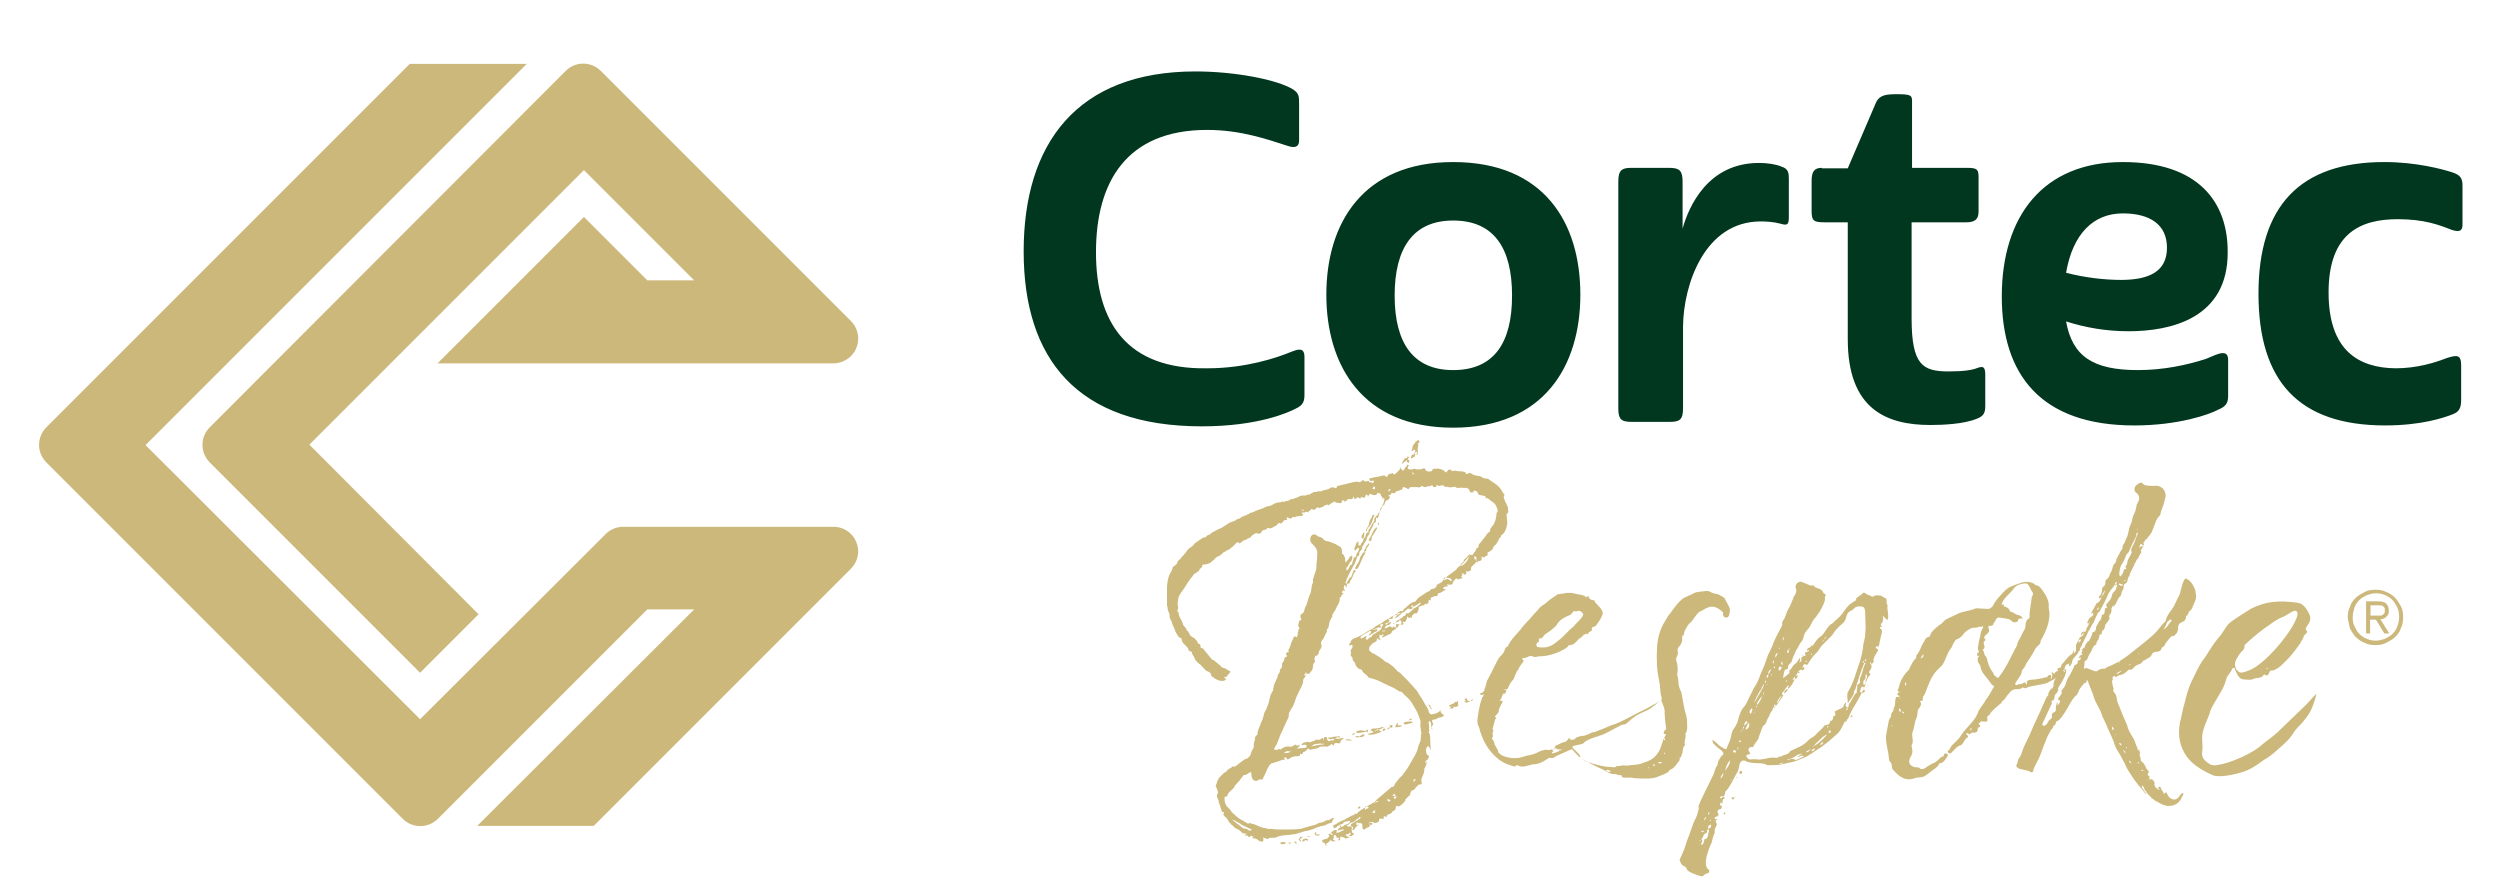
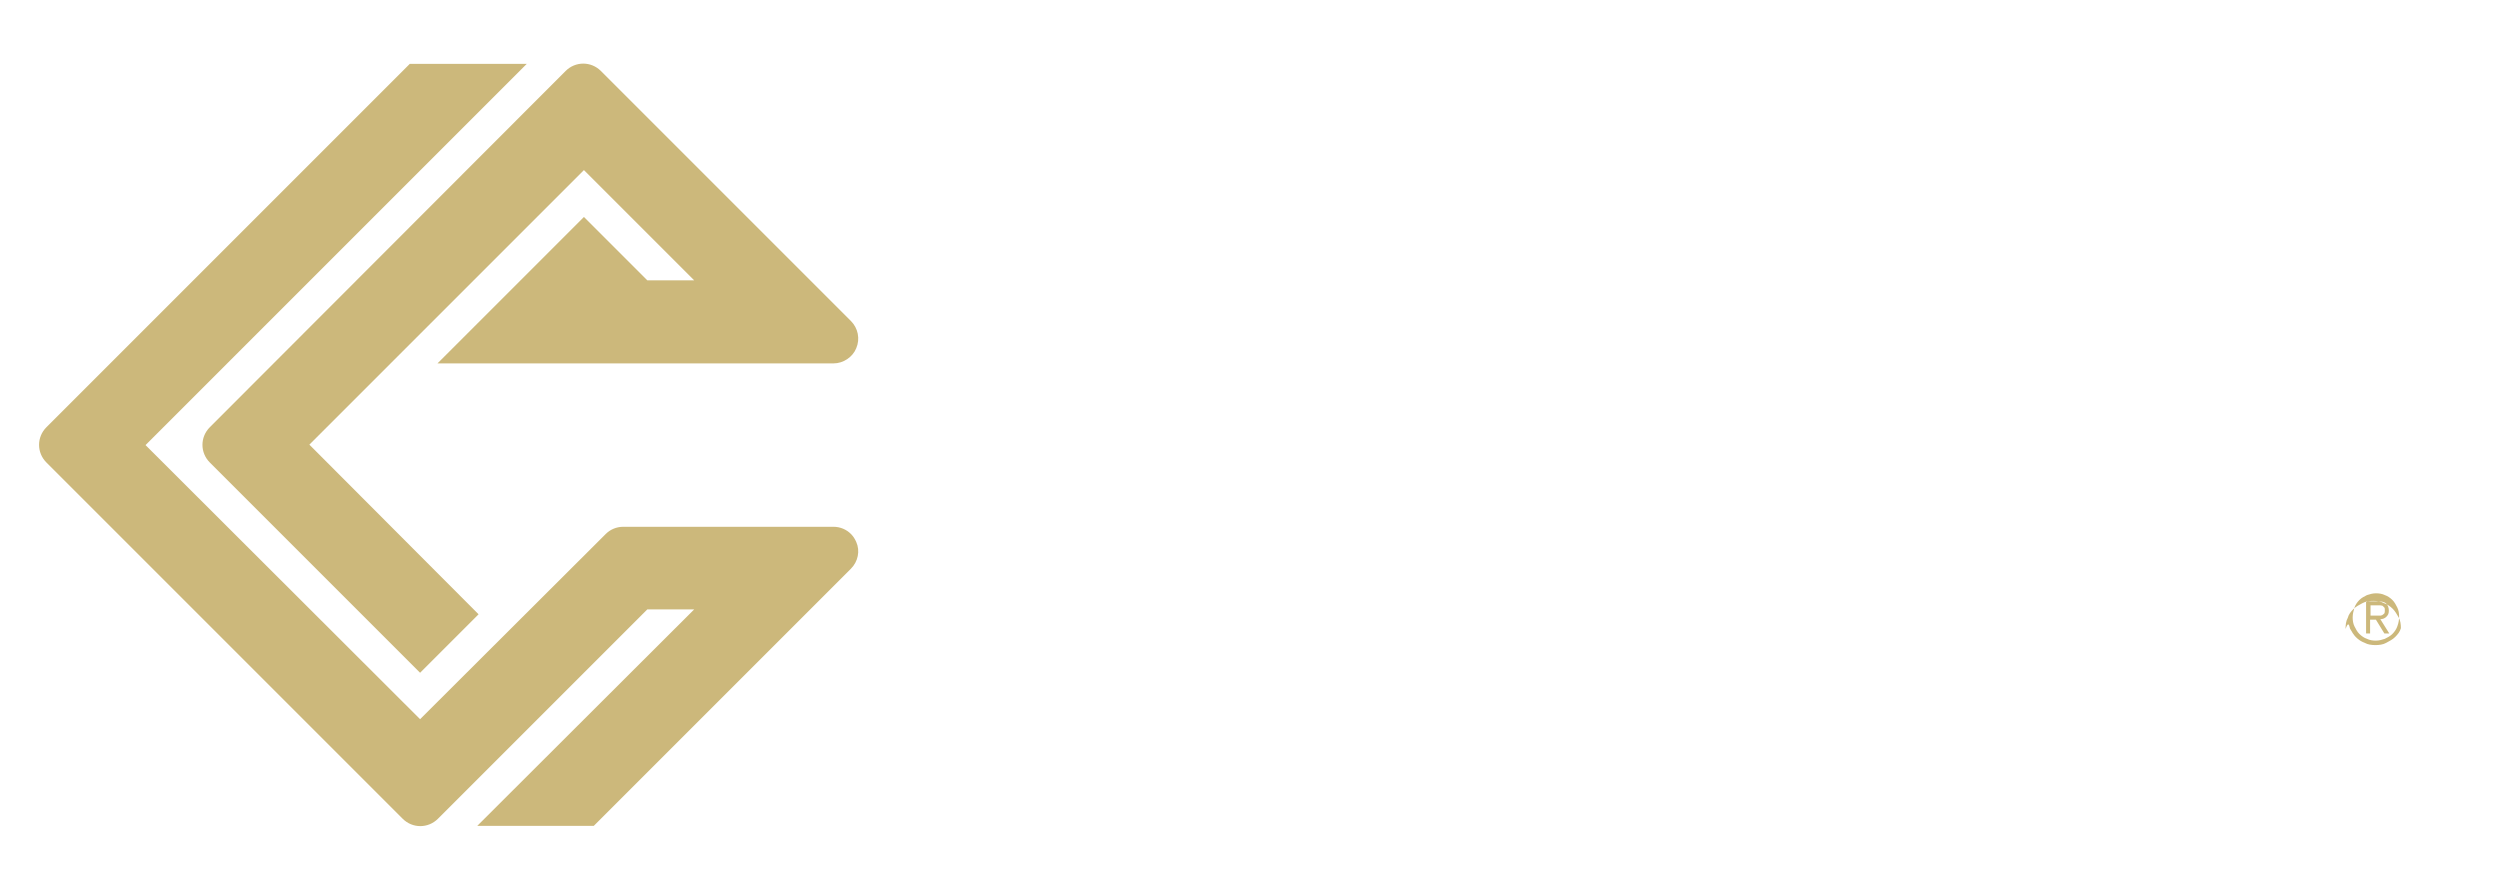
<svg xmlns="http://www.w3.org/2000/svg" id="Layer_1" x="0px" y="0px" viewBox="0 0 560 200" style="enable-background:new 0 0 560 200;" xml:space="preserve">
  <style type="text/css">	.st0{fill:#CCB87B;}	.st1{fill:#01371F;}</style>
  <path class="st0" d="M190.6,71.9l-56-56c-2.2-2.2-5.7-2.2-7.9,0L47,95.7c-2.2,2.2-2.2,5.7,0,7.9l47.1,47.1l13.1-13.1l-37.9-38 l61.5-61.5l24.7,24.7H145l-14.2-14.2L98,81.4h88.7c2.2,0,4.3-1.4,5.1-3.4C192.7,75.9,192.2,73.5,190.6,71.9L190.6,71.9z M32.6,99.7 L118,14.3H91.8L10.4,95.7c-2.2,2.2-2.2,5.7,0,7.9l79.8,79.8c2.2,2.2,5.7,2.2,7.9,0l46.9-46.9h10.5L106.9,185H133l57.6-57.6 c1.6-1.6,2.1-4,1.2-6c-0.3-0.7-0.7-1.3-1.2-1.8c-1-1-2.4-1.6-3.9-1.6h-47.1c-1.5,0-2.9,0.6-3.9,1.6l-41.6,41.5l0,0L32.6,99.7 L32.6,99.7z" />
-   <path class="st1" d="M245.5,56.5c0-15.7,6.8-27.4,24.9-27.4c7.8,0,14,2.3,18.1,3.6c1.8,0.6,2.5,0,2.5-1.2v-8.1c0-1.8,0-2.5-1.4-3.4 c-3.6-2.2-13.1-4-21.8-4c-26.6,0-38.5,16.2-38.5,40.3c0,24,11.9,39.2,39.9,39.2c12.8,0,19.6-3.2,21.1-4c1.8-0.8,1.9-1.9,1.9-3.2V80 c0-2.3-1.4-1.8-3.2-1.1c-2.9,1.2-9.9,3.6-18.6,3.6C252.4,82.8,245.5,72.2,245.5,56.5L245.5,56.5z M297.1,66 c0,15.9,8.1,29.8,28.4,29.8c20.4,0,28.5-13.9,28.5-29.8c0-16.1-8.1-29.7-28.5-29.7C305.3,36.3,297.1,50,297.1,66L297.1,66z  M325.5,49.4c9.1,0,13.2,6.1,13.2,16.8s-4.1,16.7-13.2,16.7c-8.9,0-13.1-6-13.1-16.7S316.6,49.4,325.5,49.4L325.5,49.4z M362.5,40.7 v50.7c0,2.5,0.6,3.1,3,3.1h8.5c2.3,0,3-0.5,3-3.1V73.1c0.1-9.3,4.8-23.5,17.4-23.5c1.3,0,2.9,0.1,4.4,0.5c1.4,0.4,1.9,0.4,1.9-1.4 v-8.5c0-1.3,0-2.4-1.7-2.9c-1.2-0.5-3-0.8-5-0.8c-11.4,0-15.7,9.7-17.1,14.7V40.7c0-2.5-0.7-3.1-3-3.1h-8.5 C363.3,37.6,362.5,38.1,362.5,40.7L362.5,40.7z M408.1,37.6c-1.7,0-2.3,0.8-2.3,3v6.7c0,2.3,0.6,2.5,3.1,2.5h5V76 c0,15.6,8.6,19.2,18.5,19.2c2.8,0,7.5-0.2,10.4-1.4c1.6-0.6,1.9-1.4,1.9-2.9V84c0-1.9-0.5-2-1.7-1.6c-1.2,0.5-3.1,0.8-6.5,0.8 c-5.8,0-8.3-1.4-8.3-11.9V49.8h12.2c2,0,2.8-0.7,2.8-2.4v-7.8c0-1.9-0.6-2-2.9-2h-12V22.8c0-1.4-0.1-1.7-3.4-1.7 c-2.4,0-3.8,0.2-4.6,1.7l-6.4,14.9H408.1L408.1,37.6z M475.5,36.3c-17.9,0-27.1,12.2-27.1,30.1c0,17.5,8.7,28.9,29.7,28.9 c9.9,0,16.9-2.5,18.7-3.5c1.7-0.7,2.3-1.4,2.3-3.1v-8c0-1.2-0.4-1.6-1.2-1.6c-1,0-2,0.6-3.8,1.3c-4.3,1.4-9.6,2.5-15.2,2.5 c-10.1,0-14.7-3.1-16.1-10.9c4.4,1.4,9,2.2,14,2.2c9.5,0,22.2-2.9,22.2-17.6C499.1,45.3,492.5,36.3,475.5,36.3L475.5,36.3z  M475.5,47.8c6.1,0,9.9,2.5,9.9,7.7s-3.8,7.2-10.3,7.2c-3.6,0-8.1-0.5-12.3-1.6C464.3,52.4,468.9,47.8,475.5,47.8L475.5,47.8z  M521.6,65.5c0-13.4,7.3-16.4,15.5-16.4c6,0,9.3,1.3,12.1,2.4c1.9,0.6,2.4,0.1,2.4-1.2v-8.7c0-1.7-0.5-2.4-2.3-3 c-2.2-0.7-8-2.3-15.2-2.3c-18.9,0-28.2,9.8-28.2,29.5s9.1,29.5,28.4,29.5c8,0,13.1-1.7,15.1-2.5c1.3-0.5,1.9-1.2,1.9-3.2v-7.8 c0-2.4-1-2.3-3.2-1.6c-2.6,1-6.6,2.3-11.5,2.3C528.4,82.4,521.6,78.6,521.6,65.5L521.6,65.5z" />
-   <path class="st0" d="M527.4,136.1c0.2-0.6,0.6-1.2,1.1-1.7c0.5-0.5,1.1-0.8,1.7-1.1c0.6-0.2,1.3-0.4,2-0.4c0.7,0,1.4,0.1,2,0.4 c0.6,0.2,1.2,0.6,1.7,1.1c0.5,0.5,0.8,1.1,1.1,1.7s0.4,1.3,0.4,2c0,0.7-0.1,1.4-0.4,2.2c-0.2,0.6-0.6,1.2-1.1,1.7s-1.1,0.8-1.7,1.1 c-0.6,0.2-1.3,0.4-2,0.4c-0.7,0-1.4-0.1-2-0.4c-0.6-0.2-1.2-0.6-1.7-1.1s-0.8-1.1-1.1-1.7s-0.4-1.3-0.4-2 C527,137.5,527.2,136.8,527.4,136.1L527.4,136.1z M526.4,140.8c0.4,0.7,0.8,1.4,1.3,1.9c0.6,0.6,1.2,1,2,1.3 c0.7,0.4,1.6,0.5,2.4,0.5c0.8,0,1.7-0.1,2.4-0.5c0.7-0.4,1.4-0.7,2-1.3c0.6-0.6,1.1-1.2,1.3-2c0.4-0.7,0.5-1.6,0.5-2.5 c0-0.8-0.1-1.7-0.5-2.4s-0.8-1.4-1.3-1.9c-0.6-0.6-1.2-1-2-1.3c-0.7-0.4-1.6-0.5-2.4-0.5c-0.8,0-1.7,0.1-2.4,0.5 c-0.7,0.4-1.4,0.7-2,1.3c-0.6,0.6-1.1,1.2-1.3,2c-0.4,0.7-0.5,1.6-0.5,2.5C526,139.2,526.2,139.9,526.4,140.8L526.4,140.8z  M531,135.6h1.6c0.2,0,0.4,0,0.6,0c0.2,0,0.4,0.1,0.5,0.1c0.1,0.1,0.2,0.2,0.4,0.4c0.1,0.1,0.1,0.4,0.1,0.6c0,0.2,0,0.5-0.1,0.7 c-0.1,0.1-0.2,0.2-0.5,0.4c-0.2,0.1-0.4,0.1-0.6,0.1c-0.2,0-0.5,0-0.7,0H531V135.6L531,135.6z M529.9,141.9h1v-3.1h1.3l1.9,3.1h1.1 l-2-3.2c0.5,0,1-0.2,1.3-0.5c0.4-0.4,0.6-0.7,0.6-1.4c0-0.7-0.2-1.2-0.6-1.6c-0.4-0.4-1.1-0.5-1.9-0.5h-2.6V141.9L529.9,141.9z" />
-   <path class="st0" d="M516.6,140.5c0.7-1,1.3-1.8,0.6-3.1c-0.6-1.1-1.2-2.2-2.6-2.4c-4-0.5-6.8-0.4-10.3,1.3c-1.1,0.7-3.2,2-4.3,2.8 c-1.1,0.7-1.6,1.8-2.5,3.1c-2.3,2.6-3.1,4.6-4,5.6c-1.2,1.7-1.9,3.5-2.8,5.3c-0.6,1.4-1,2.9-1.3,4.2c-0.5,1.6-0.7,3.1-1.1,4.6 c-0.5,2.8-0.1,5.4,1.7,7.8c1.4,1.8,3.7,3.1,5.8,4c1.9,0.6,6.1-0.5,7.7-1.2c1.3-0.6,2.4-1.4,3.5-2.2c1.2-0.7,2.4-1.6,3.2-2.4 c1.4-1.2,2.8-2.4,3.7-4c0.7-1,1.6-1.7,2.2-2.5c0.8-1.1,1.8-1.9,2.8-6c-1.1,1-1.8,2-3,3.1l-5.5,5.3c-1.1,1.1-2.4,1.9-3.7,3 c-2,1.9-7.1,4.2-10.2,4.6c-0.4,0.1-0.8,0-1.3-0.1c-1.1-0.7-2.2-1.4-1.9-3c0.2-1.2-0.1-2.3,0-3.5c0.2-2,1.3-3.7,1.8-5.5 c0.4-1.3,2.8-4.7,3.2-6l0.4-1.2c0.1-0.7,0.8-1.2,1.2-2c0-0.2,0.2-0.5,0.5-0.5c0.4,0.1,0.1,0.4,0.4,0.7c0.5,1.2,1,1.9,1.9,1.9 c0.7,0,1.6,0.2,2-0.1c0.8-0.4,1.9,0,2.4-1h0.2c0.6,0.5,0.8,0,1-0.4c0.1-0.4,0.4-0.6,0.6-0.5c0.4,0,0.5-0.1,0.7-0.2 c1.2-0.5,2-1.6,2.8-2.3c0.7-0.7,2.2-2.6,3-3.8v-0.1c0.4-0.6,0.6-1,0.6-1.2c0.1-0.1,0.1-0.4,0.4-0.5c0.2-0.2,0.4-0.4,0.4-0.7 C516.3,141,516.5,140.8,516.6,140.5L516.6,140.5z M507.7,149.8c0.1-0.1,0-0.2,0.1-0.2l0.2,0.1c0,0.1-0.1,0.2-0.1,0.2 C508,149.9,507.9,149.9,507.7,149.8L507.7,149.8z M503.7,150.2c-1.1,0.4-2,0.8-2.5,0c-0.2-0.1-0.4-0.4-0.4-0.6c-0.5-1.2,0.2-2,0.8-3 c0.1-0.2,0.4-0.5,0.5-0.6c0.4-0.4,0.7-0.7,0.7-1.3c-0.1-0.1,0-0.1,0-0.2c1.1-1.1,2.9-2.6,4.1-3.5c1.6-1.1,3-2.3,4.7-2.9l1.7-1 c0.4-0.2,0.8-0.5,1.2-0.1C515.8,138.5,508,148.7,503.7,150.2L503.7,150.2z M491.6,134.9c0.4-0.8,0.4-1.4,0.2-2.2 c0-0.8-0.5-1.4-0.8-2c-0.4-0.5-0.7-0.8-1.3-1.1c-0.6-0.2-1.2,2.5-1.3,3c-0.1,0.5-0.4,1.1-0.6,1.4c-0.5,1.1-0.8,1.9-1.6,2.9 c-0.4,0.6-0.8,1.1-1,1.8c0,0.1-0.1,0.2-0.1,0.4c-1.1,1.1-1.9,2.4-3.1,3.4c-1.3,1.1-2.6,2.2-3.8,3.1c-1.9,1.6-3.8,2.9-6.1,3.8 c-0.2,0-0.5,0.4-0.7,0.4c-0.8-0.1-1.2,0.2-1.8,0.6c-0.4,0.1-0.1-0.2-0.6-0.1c0.1-0.1-1.7-0.6-1.6-0.7c0,0-0.2,0.1-0.6,0.2l0.2-1.8 c0.2,0,0.5,0,0.6-0.5c0.1-0.2,0.2-0.6,0.5-1.1c0.6-0.6,0.6-1.8,1.4-2l0.1-0.1c-0.1-0.6,0.4-0.8,0.5-1.2l0.2-0.8c0.1-0.1,0-0.1,0-0.2 l0,0l0,0l0,0c0.4,0,0.6,0,0.5-0.4c0-0.2,0.1-0.4,0.1-0.4c0.4-0.2,0.6-0.6,0.6-1c0-0.1,0.1-0.2,0.1-0.4c0.4-0.4,0.6-0.7,0.8-1.1 c0.1-0.1,0.2-0.4,0.1-0.6c0,0,0,0-0.1-0.1c0.1-0.1,0.2-0.4,0.2-0.6v0.1c0.1,0.1,0.2-0.1,0.2-0.2l0.2-0.6c0.1-0.1,0.1-0.1,0-0.1 c0-0.1-0.1-0.1-0.1-0.1c0.1-0.4,0.4-1,0.5-1.2c0,0.1-0.1,0.4,0,0.5c0.8-0.6,0.8-1.8,1.6-2.4c0.1-0.1,0.1-0.4,0.2-0.4 c0-0.4,0.1-0.7,0.4-1.1c0.1-0.2,0.1-0.4,0.1-0.6c0.1-0.4,0-0.4-0.4-0.2c-0.2,0.1-0.4-0.1-0.6-0.2c-0.1-0.1-0.1-0.1-0.1-0.2 c0.1-0.1,0.1-0.1,0.2-0.1c0.2,0.2,0.6,0.1,0.8,0.4v0.1c0.1-0.2,0.4-0.5,0.7-0.6c0.4-0.4,0.2-1.2,0.7-1.6c0-0.1,0.1-0.4,0.1-0.5 c0.4-0.8,0.8-1.6,1.1-2.2h-0.2v-0.1c0.1-0.1,0.1,0,0.2,0.1c0.2-0.5,0.4-1,0.8-1.3c0.1-0.5,0.4-0.8,0.6-1.2c0-0.1,0.1-0.1,0-0.4 c-0.1-0.2,0-0.4,0.1-0.4c0.4-0.1,0.1-0.8,0.6-1c0,0-0.1-0.1-0.1-0.2c-0.1-0.2-0.1-0.5,0.2-0.4c-0.1-0.4,0.2-0.5,0.4-0.6 c0.4-0.6,1.1-1.2,1.3-1.9c0.4-0.8,0.7-2.2,1.3-3c0.4-0.4,0.6-0.6,0.6-1.1c0.2-0.8,0.7-1.7,0.8-2.4c0.1-0.7,0.5-1.2,0.2-2 c-0.2-0.8-0.8-1.4-1.8-1.6c-0.6,0-0.8,0.1-1.9,0c-0.7-0.1-1.1-0.1-1.3-0.5c-0.2-0.2-0.5-0.2-0.8-0.1l-0.7,0.5 c-0.5,0.6-0.5,1.1-0.1,1.6c0.7,0.4,1,1.3,0.6,2l-0.4,0.8c-0.1,1-0.4,1.8-0.8,2.5c-0.2,0.6-0.2,1.3-0.5,1.8c-0.6,1.1-0.4,2.2-1.1,3.4 c-0.1,0.2-0.2,0.7-0.5,1.1c-0.4,0.4-0.1,1-0.5,1.3c-0.4,0.6-0.7,1.3-1.1,2c-0.1,0.4-0.1,0.8-0.4,1c-0.6,0.6-0.5,1.6-1,2.2 c-0.2,0.5-0.2,0.8-0.6,1.2c-0.2,0.1-0.6,0.4-0.5,1c0,0.2-0.1,0.4-0.2,0.6c-0.2,0.1-0.4,0.4-0.5,0.5c-0.1,0.6,0,1.2-0.5,1.7 c-0.1,0.1-0.4,0.4-0.2,0.6c0.2,0.1,0.6-0.2,0.6-0.5l0.1-0.2c0.1-0.4,0.4-0.7,0.6-1.1c0,0.6-0.4,1-0.6,1.3c-0.4,0.6-0.4,1.3-1.2,1.6 c-0.1,0-0.1,0.1-0.1,0.1l-1,1.8c-0.1,0.1-0.1,0.2-0.1,0.5c0.1,0.1,0.1-0.4,0.4-0.1c0,0.5-0.2,0.6-0.5,0.8c-0.5,0.2-0.6,0.7-0.8,1.1 c-0.1,0.1-0.1,0.2,0.1,0.4c0.1,0,0.1-0.1,0.2-0.1c0.1-0.2,0.1-0.4,0.2-0.5c-0.1,0.8-0.6,1.3-0.8,1.9c0.1,0.1,0,0.5-0.4,0.5 c-0.5,0-0.7,0.1-0.8,0.8c0.4-0.1,0.4-0.6,0.7-0.6c-0.1,0.1-0.1,0.2-0.1,0.4c-0.2,0.4-0.4,0.4-0.7,0.6c-0.1,0.1-0.4,0.4-0.4,0.6 c0.1,0.2,0.6-0.4,0.5,0.1c0,0.1-0.1,0.2-0.2,0.4c-0.2,0-0.2,0.2-0.2,0.2c-0.1,0-0.1,0.1-0.1,0.1c0-0.1,0-0.4,0.1-0.4 c0.1,0,0.1-0.1,0-0.2c-0.1-0.1-0.1-0.1-0.2,0.1c-0.2,0.4-0.6,0.8-0.5,1.3c0,0.1,0.1,0.2,0,0.4c0.1,0.4,0,0.7-0.4,1 c-0.1,0-0.1-0.1-0.1-0.1c-0.1,0-0.1,0-0.1,0c0.1-0.1,0.2-0.1,0.2-0.4c0-0.1-0.1-0.1-0.1-0.1c-0.1,0.1-0.2,0.4-0.2,0.5 c0,0.1-0.1,0.1-0.1,0.2c-0.1,0.1,0,0.1-0.1,0.1c-1,0.6-1.7,1.8-2.4,2.5c0.1,0.4-0.1,0.5-0.4,0.6c-0.4,0.1-0.7,0.2-0.2,0.7 c-0.5,0-0.7,0.2-1,0.7c-0.1-0.1-0.1-0.4-0.5-0.4c-0.1,0.1,0,0.2,0.1,0.5c0.1,0.2-0.1,0.5-0.1,0.7c0,0.1,0,0.2-0.1,0.2 c-0.4,0-0.1-0.1-0.1-0.2c0.1-0.1,0.1-0.6-0.1-0.6c-0.2,0-0.7,0-0.7,0.5c-0.5-0.1-0.8,0.4-4,0.6c-0.5,0.1-0.7,0.4-0.6,0.8 c0.1,0.1,0,0.2-0.1,0.2c-0.1,0-0.1-0.1-0.1-0.1c-0.1-0.4-0.4-0.4-0.6-0.2c-0.5,0.4-0.8,0.1-1.3,0.4c-0.1,0.1-0.4,0.1-0.5-0.1 c0-0.1,0-0.2,0.1-0.4l1.2-1.8c0.1-0.5,0.2-1,0.5-1.3c0.4-0.4,0.5-0.8,0.7-1.2c0.7-1.1,1.4-2,1.9-3.1c0.4-0.8,1.4-1.1,1.3-2 c1.6-2.6,2.2-5,1.9-6.9c-0.1-0.1-0.1-0.4-0.1-0.6c0.1-1.1-0.2-1.8-0.8-2.9c-0.5-0.6-0.7-1.3-1.6-1.9c-0.2-0.1-0.6,0-0.8-0.4 c-1.1-0.6-2.2-0.6-3.4-0.1c-1.2,0.4-2.4,0.7-3.4,1.8c-0.7,0.8-1.6,1.6-2.3,2.8c-0.1,0.4-0.6,1-1.2,1.1c-0.7,0-1.2-0.1-1.9-0.1 c-0.4,0-0.7-0.1-1,0c-1.3,0.6-3,0.6-4.2,1.3l-2.3,1.1c-0.7,0.4-1,1.1-1.6,1.3c-0.7,0.6-1.4,1.1-1.9,1.9c-0.1,0.4-0.2,0.8-0.6,0.8 c-0.7,0.2-0.7,0.8-1.1,1.3c-0.5,0.8-0.7,1.7-1.2,2.4c-0.4,0.4-0.4,0.6-0.4,1c-0.8,0.7-1.2,1.8-1.6,2.6c-1.2,1.2-1.9,2.4-2.2,3.7 c0,0.1-0.1,0.2-0.1,0.4c-0.2,0.4-0.5,0.7,0.4,1c-0.4,0-0.6-0.1-0.7,0.4c-0.1,0.2,0.2,0.1,0.4,0.4c0.1,0,0.1,0.1,0.1,0.1 c-0.1,0.1-0.1,0.1-0.4,0.1c-0.4,0-0.5,0.1-0.5,0.5c-0.2,0.6,0.1,1.6-0.6,2.2c-0.1,0.2,0.1,0.1,0.2,0.2c-0.1-0.1-0.1-0.2,0.1-0.4 c0.1,0.2-0.1,0.2-0.1,0.4c-0.2,0.5-0.7,0.8-0.6,1.3c0,0.4-0.4,0.7-0.5,1.1l-0.5,2.6c-0.5,1.9,0.4,4,0.5,5.8c0.1,0.2,0,0.4,0.1,0.6 c0.2,0.2,0.5,0.6,0.5,0.8c0.1,0.6,0.1,1.1,0.4,1.3c1.3,1.4,2.5,2.5,4.6,1.9c0.7-0.4,1.7-0.1,2.5-0.6c0.7-0.4,1-0.8,1.6-1.2 c0.6-0.4,1.3-0.8,1.6-1.6c1-0.1,1.3-0.8,1.9-1.7c0.1-0.1-0.1-0.4-0.2-0.5c-0.2-0.1-0.5,0-0.6,0.1c-0.1,0.1-0.1,0.4-0.2,0.6 c-0.1-0.1-0.2-0.1-0.5,0.1c-0.7,0.6-1.1,1.2-1.9,1.4c-0.7,0.4-1.3,0.7-1.7,1.1c-0.5,0.1-0.8,0.4-1.3-0.1c0-0.1-0.2-0.1-0.5-0.1 c-1.6-0.1-2.2-1.1-1.4-2.4c0.4-0.6,0.5-1.3,0.2-2.2v-0.4c0.6-0.8-0.1-1.9,0.2-2.9c0.5-1.1,0.4-2.4,1-3.4l0.1-0.8 c0-0.4,0.1-0.6,0.1-0.8c0.5-0.6,1-1.3,0.5-1.9l-0.1-0.1c0.7,0.1,0.7-0.1,0.7-0.6c0-0.1,0-0.4,0.1-0.4c0.6-0.7,0.7-1.7,1.1-2.4 c0.6-1.7,1.4-3.1,3-4.4c1-1.3,1.1-2.8,2.2-4.1c0.1-0.2,0.7-1.7,1.2-1.9c0.7-0.2,1.2-0.7,1.7-1.4c0.5-0.5,1.1-1,2-1.2 c0.5,0,0.8,0.1,1.2-0.2h0.6c0.1-0.1,0.2-0.1,0.4-0.1c0.1,0.1,0,0.2-0.1,0.4c-0.2,0.5-0.5,1-0.5,1.6c-0.2,0.8-0.4,1.6-0.5,2.4 c-0.1,0.4-0.1,0.8,0.1,1.1c0.1,0.1,0.1,0.4-0.1,0.4c-0.4,0.1-0.1,0.5-0.2,0.6c0.1,0.4,0.5-0.1,0.5,0.1c-0.5,0.4-0.4,0.7-0.4,1.1 c0.1,0.6,0.5,0.8,0.6,1.2c0.1,1.1,0.8,1.9,1.4,2.6c0.4,0.5,0.8,1.1,1.2,1.6c0.4,0.1,0.6,0.5,0.2,0.8c-0.5,1-1,1.8-1.6,2.6 c-0.4,0.8-1,1.4-1.6,2.4c-0.7,2.4-2.8,3.6-4.1,5.8c-0.5,0.7-1.3,1.4-1.9,2c-0.4,0.4-0.4,1-0.8,1.1c-0.2,0.1-0.1,0.4-0.1,0.4 c0.2,0.2,0.5,0.4,0.7,0.2c0.7-0.6,1.3-1.6,2.3-1.8c0.5-0.4,0.7-1.1,1.2-1.6c0.4-0.1,0.5-0.4,0.1-0.7c-0.2,0-0.1-0.1-0.1-0.4h0.2 c0.5,0.5,0.7,0.1,1-0.1c0.8,0.1,1.3-0.1,1.3-0.7c0.1-0.1-0.1-0.4,0.1-0.4c0.2-0.1,0.6-0.1,0.4-0.6c-0.1-0.1-0.5-0.2-0.2-0.4 c0.2-0.1,0.5-0.6,0.7-0.4c1.3,0.2,1.3-0.1,1.1-0.8c0.1,0,0-0.1,0.1-0.4c0.4-0.1,0.5-0.4,0.6-0.6c0.5-0.7,1.6-1.6,2.3-2.2 c0.4,0,0.1-0.4,0.5-0.6c0.5-0.4,0.7-0.8,1-1.2c0.6-0.6,0.8-1.3,1.8-1.4c0.5-0.1,1.2,0.1,1.6-0.4c0,0,0.2,0,0.4,0.1 c0.1,0.1,0.5,0.1,0.7-0.1c0.7-0.4,4.1-0.7,4.6-1.1c0.8-0.5,1.4-0.6,1.9-1.2c-0.4,0.5-0.5,1.1-0.7,1.6c0.1,0,0.1,0,0.2-0.1 c-0.1,0.1-0.1,0.2-0.1,0.4c-0.1,0.2-0.2,0.6-0.5,0.8c0-0.1,0-0.2,0-0.4c-0.1,0.6-0.8,1-0.7,1.7l0.1-0.1c0,0.1-0.1,0.2-0.1,0.2v-0.1 c-0.1,0.1-0.2,0.2-0.4,0.5c-0.5,1.2-1.1,2.4-1.6,3.6c-0.8,1.7-1.6,3.4-2.2,4.9c-0.6,1.3-1.3,2.5-1.7,3.8c-0.1,0.4-0.2,0.6-0.4,1 c-0.4,0.4-0.5,0.8-0.6,1.4c-0.4,0.7-0.4,0.8,0.4,1.3l2.2,0.5c0.5,0.5,1,0.4,1-0.4c0.4-0.8,0.7-1.6,1.1-2.2c0.8-1.7,1.6-4.6,2.5-6 c0.2-0.4,0.4-0.8,0.7-1c0.1-0.1,0.1-0.2,0.1-0.4c0.2-0.2,0.6-0.4,0.6-0.8c0-0.1,0.1-0.4,0.4-0.4c0.8-0.5,1.1-1.2,1.6-1.9 c0.8-1.2,1.3-2.5,2.3-3.6c0.4-0.2,0.6-0.7,0.8-1.1c0.2-0.7,0.8-1.3,1.3-1.9c0.1-0.1,0.1-0.1,0.4,0c0.1-1.2,0.4-0.5,0.6,0.2 c0.4,1.1,0.8,1.9,1.1,2.9c0.4,1.4,1.3,2.4,1.8,4c0.1,0.5,0.5,1,0.7,1.6c0.4,0.6,0.5,1.3,0.8,1.8c0.5,1.2,1.1,2.2,1.4,3.4 c0.4,1.1,1.1,1.9,1.6,2.9c0.2,0.6,0.7,1.1,0.8,1.6c0.4,1,1,1.7,1.4,2.4c0.8,1.3,1.8,2.4,2.8,3.6c0.1,0.1,0.1,0.4,0.4,0.4 c0-0.2-0.2-0.4-0.4-0.6c-0.1-0.4-0.6-0.6-0.5-1.1c-0.1-0.1,0-0.2,0.1-0.1c0.1,0.1,0.4,0.4,0.4,0.6c0.1,0.4,0.2,0.6,0.6,0.7 c0.1,0.4,0.4,0.5,0.6,0.7c1,1.1,1.9,1.9,3.4,2.4c1.3,0.4,3.1-0.1,3.7-1.6c0.1-0.4,0.6-0.7,0.4-1.2c-0.6,0.2-0.7,0.7-1.1,1.1 c-0.5,0.5-1.1,0.5-1.7,0.1c-0.4-0.2-0.5-0.5-0.8-1c-0.1-0.2-0.1-0.5-0.4-0.2c-0.4,0.4-0.4,0.1-0.4-0.1c-0.2-0.4-0.6-0.7-0.6-1.1 c-0.1-0.1-0.1-0.1-0.1-0.1c-0.1-0.1-0.1-0.1-0.4,0c-0.1,0.1,0,0.1,0,0.4c0.1,0.1,0.4,0.1,0.4,0.2c-0.5,0.1-1.3-0.6-1.3-1.1 c0.1-0.6-0.1-0.8-0.4-1.1c-0.4-0.4-0.6,0-0.7-0.1c-0.2-0.2,0.1-0.6-0.1-0.8c-0.4-0.1-0.4-0.4-0.2-0.6c0.1-0.1,0.2-0.4,0-0.6 c-0.2-0.1-0.4-0.4-0.5-0.6c-0.1-0.4-0.4-0.8-0.6-1.1c-0.1-0.1-0.6-0.4-0.6-0.7c0.1-0.6-0.5-1-0.1-1.6c0,0-0.1,0-0.1-0.1 c0-0.4-0.5-0.6-0.6-1.1c-0.4-0.8-0.5-1.6-1-2.3c-0.5-0.8-1.1-1.8-1.2-2.6c-0.6-1.3-1.1-2.5-1.6-3.8c-0.2-0.6-0.6-1.2-0.7-1.9 c-0.1-0.6-0.1-1.2-0.6-1.6c-0.1-0.4-0.4-0.5-0.2-0.8c0.1-0.1,0-0.4-0.1-0.6c-0.1-0.6-0.4-1.3,0-1.6c-0.2-0.4-0.1-0.7,0.4-0.8 c0.1,0.1,0.1,0.1,0.1,0.2c0.4,0.1,0.7-0.4,1.1-0.4c0.8-0.1,1.3-0.6,1.8-1.1c0.1-0.1,0.1-0.1,0.1-0.1c0.7,0.2,1.1-0.4,1.4-0.7 c0.6-0.6,1.4-0.4,1.8-1.2c0-0.1,0.1-0.1,0.1-0.1c0.4-0.1,0.8-0.5,1.3-0.7c0.2-0.1,0.5-0.4,0.6-0.7c0.1-0.4,0.6-0.6,1-0.6 c0.6,0,1-0.2,1.2-0.8c0.1-0.4,0.8-0.4,0.7-0.8c0.2-0.4,0.5-0.7,0.8-1.1c0.2-0.2,0.6-0.8,0.8-0.8c0.4,0,0.6-0.1,0.8-0.4 c0.5-0.4,0.6-1,0.6-1.6c0-0.6,0.4-1,0.7-1.1c0.5-0.1,0.8-0.4,1-0.8c0.1-0.4,0-0.6,0.1-0.6c0.4-0.2,0.5-0.6,0.6-1 C491.2,136.5,491.2,135.5,491.6,134.9L491.6,134.9z M481.1,174.7L481.1,174.7c0.1,0.1,0.2,0.1,0.2,0.1l-0.2,0.1 C481.1,174.9,481.1,174.8,481.1,174.7L481.1,174.7z M479.7,172.5L479.7,172.5c0.4-0.1,0.4,0,0.4,0.1 C480,172.6,479.7,172.9,479.7,172.5L479.7,172.5z M478.8,171.1c0.1-0.4,0.2-0.4,0.4-0.4C479,171,478.9,171,478.8,171.1L478.8,171.1z  M478.8,167.7c0.2,0.1,0.4,0.4,0.6,0.4C478.9,168.2,478.8,168.1,478.8,167.7L478.8,167.7z M477.7,171.7L477.7,171.7 c0.1,0.1,0.2,0.4,0.4,0.6C477.8,171.9,477.7,171.8,477.7,171.7L477.7,171.7z M477,170.3c0.1,0.1,0.4,0.5,0.4,0.8 C477.1,170.7,476.8,170.7,477,170.3L477,170.3L477,170.3z M476.2,167.4C476.2,167.3,476.2,167.3,476.2,167.4c0.2,0,0.4,0,0.2,0.1 c0.1,0.1,0.1,0.1,0,0.1C476.2,167.7,476.2,167.5,476.2,167.4L476.2,167.4z M475.5,168.1L475.5,168.1c0.4,0,0.4,0.1,0.6,0.4v0.1 c-0.1,0.1-0.1,0-0.2,0C475.8,168.2,475.5,168.2,475.5,168.1L475.5,168.1z M474.7,166.4c0.4,0.1,0.5,0.2,0.5,0.6 C474.8,166.8,474.8,166.8,474.7,166.4L474.7,166.4z M473.8,164.5c0-0.1,0.1-0.1,0.1-0.1l0.1,0.1c0,0,0,0.1-0.1,0.1 C474,164.5,473.8,164.5,473.8,164.5L473.8,164.5z M456.1,163.3c0,0-0.1,0-0.1,0.1C456,163.3,456,163.3,456.1,163.3 C456.1,163.2,456.1,163.3,456.1,163.3L456.1,163.3z M441.6,163.1c0.1,0.4-0.1,0.4-0.4,0.5C441.4,163.3,441.4,163.1,441.6,163.1 L441.6,163.1z M423.9,162.8c-0.2-0.1-0.2-0.4-0.1-0.4C423.9,162.6,423.9,162.8,423.9,162.8L423.9,162.8z M425.6,156.5l-0.1-0.1 c-0.1-0.1-0.1-0.1,0.1-0.1h0.1C425.6,156.4,425.7,156.4,425.6,156.5L425.6,156.5z M425.8,159.3l-0.2,0.2c-0.1-0.1-0.1-0.2-0.2-0.4 c0-0.1-0.1-0.2,0.1-0.4h0.1c0,0.1,0.1,0.1,0.1,0.2C425.8,159.1,425.7,159.2,425.8,159.3L425.8,159.3z M426.5,159.8 c-0.2,0-0.4-0.1-0.4-0.4c-0.1,0,0.1-0.1,0.1,0C426.5,159.5,426.5,159.6,426.5,159.8L426.5,159.8z M427,152.9c0,0.4-0.1,0.6-0.2,0.8 v-0.1c-0.1-0.2-0.2-0.6,0.1-0.7H427L427,152.9z M430.8,146.5c0.2,0.6-0.1,0.8-0.6,1C430.3,147.2,430.6,146.9,430.8,146.5 L430.8,146.5z M451.9,144.1c0,0.6-0.5,1.1-0.7,1.6c-1,2-2,4.1-3.4,5.9c-0.1,0.2-0.4,0.4-0.5,0.1c-0.4-0.2-0.5-0.4-0.7-0.6 c0-0.1-0.1-0.4-0.2-0.5c-0.6-0.7-1-1.7-1.2-2.5c-0.1-0.5-0.2-1-0.6-1.3c-0.2-0.4-0.1-0.8-0.5-1.3c0.4-0.1,0.5-0.5,0.4-0.8v-0.1 c-0.1-0.4-0.4-0.8,0.2-1.1c-0.1-0.1,0.1-0.4-0.1-0.5c-0.2,0.1-0.2-0.2-0.1-0.4c0.1-0.1,0.4-0.5,0.6-0.6c0.5-0.4,0.5-0.7,0.4-1.1 c-0.1-0.4-0.4-0.8,0.5-0.7c0.2-0.1,0.5-0.1,0.5-0.4c0-0.2,0.4-0.6,0.5-0.8c0.1-0.6,0.7-0.8,1.3-0.6c1,0.2,1.8,0.1,2.4,0.8 c0.5,0.4,1,0.1,1.3,0c0-0.6,0.4-0.8,1-0.6c0.1,0,0.1-0.1-0.1-0.4c-0.1-0.1-0.5-0.4-0.7-0.4c-0.7-0.1-1.1-0.6-1.8-0.8 c-0.1,0-0.1-0.1-0.2-0.1c-0.1-0.6-0.6-0.8-1-1c-0.4,0-0.5-0.4-0.2-0.6c-0.1,0-0.1,0.1-0.2,0.1s-0.4,0.1-0.4,0 c-0.1-0.1,0-0.1,0.1-0.4c0.5-1.2,1.6-1.9,2.4-2.9c0.6-1,1.6-1.3,2.5-1.4c0.5-0.1,0.7,0,1,0.4c0.4,0.5,0.5,1.1,0.7,1.3 c0.6,0.6,0.1,1.1,0,1.4c-0.1,1.4-0.5,2.8-0.5,4.3c0,0.1,0.1,0.4-0.1,0.4c-0.7,0.4-0.8,1.2-0.8,1.9c-0.1,0.7-0.6,1.1-0.8,1.7 C452.4,143.2,452,143.7,451.9,144.1L451.9,144.1z M479.2,122.8c0.1-0.5,0.1-0.8,0.4-1c0.1,0,0.4,0.4,0.6,0.7 C479.6,122.2,479.5,122.4,479.2,122.8L479.2,122.8z M478.8,118.5c0,0.1-0.1,0.1-0.1,0.2c0-0.1-0.1-0.1-0.1-0.1 c0-0.1,0.1-0.1,0.1-0.1C478.6,118.4,478.8,118.5,478.8,118.5L478.8,118.5z M475.6,130.1l0.5-0.1l0,0c0.1,0.2-0.1,0.2-0.1,0.2 C475.9,130.2,475.8,130.1,475.6,130.1L475.6,130.1z M474.7,128.6c0.1-0.6,0.1-1.3,0.4-1.9c0.4-0.6,0.8-1.3,1.1-2.2 c0.1-0.4,0.4-0.5,0.6-0.8c0.5-1.2,1.1-2.4,1.7-3.6c0.1-0.4,0-0.7,0.2-0.8c0.2,0,0.2,0.2,0.1,0.4c-0.5,1-0.6,1.9-1.2,2.8 c-0.1,0.4-0.4,0.6-0.1,1.1c0.1,0.1-0.1,0.2-0.1,0.4c-0.2,0.5-0.6,1-0.8,1.6c-0.1,0.5-0.2,1.1-0.6,1.4c0.4,0.2,0.4,0.5-0.1,0.5 c-0.1,0-0.2,0.1-0.2,0.4c-0.1,0.5-0.4,0.8-0.6,1.1c-0.1,0-0.1,0.2-0.2,0.1C474.7,128.7,474.7,128.7,474.7,128.6L474.7,128.6z  M461.4,156.8h0.1C461.5,156.8,461.5,157,461.4,156.8C461.4,157,461.4,157,461.4,156.8L461.4,156.8z M470.2,136 c-0.1,0.2-0.1,0.6-0.4,0.6h-0.1C469.8,136.3,469.9,136.2,470.2,136L470.2,136z M473.8,131.1c-0.1,0-0.1-0.1-0.1-0.2 c0.1-0.2,0.1-0.5,0.5-0.6c0,0.4-0.4,0.5-0.1,0.8C474,131.1,474,131.1,473.8,131.1L473.8,131.1z M466.9,145.1c0,0-0.4,0-0.4,0.4 c-0.1,0-0.2-0.1-0.4,0c0.1,0.1,0.2,0.1,0.4,0.2c0,0,0,0,0,0.1c-0.1,0.1-0.2,0.2-0.2,0.4c0,0.1-0.1,0.1,0,0.2c0.1,0.1,0.1,0.1,0.2,0 c0,0,0,0,0-0.1l0,0c0,0.1-0.1,0.2-0.1,0.4c-0.1,0-0.2,0-0.4,0.1c-0.2,0.1-0.2,0.4-0.4,0.7c0.1,0,0.2-0.1,0.4-0.2c0.1,0,0.2,0,0,0.4 c0,0.1-0.1,0.1-0.1,0.2l0,0c-0.1-0.1-0.4,0-0.4,0.1c-0.1,0.1-0.2,0.1-0.1,0.4h0.1c-0.1,0.2-0.4,0.4-0.5,0.5c-0.1,0-0.2,0.1-0.4,0.2 v0.1l-0.1,0.4c-0.1,0-0.1,0-0.1,0.1l-0.1,0.2l-0.2,0.5c-0.1,0.1-0.2,0.2-0.2,0.4c-0.2,0.4-0.8,1.2-1,1.8c-0.2,0.8-0.5,1.3-0.5,1.3 s-0.5,0.6-0.6,0.8c-0.1,0-0.2,0-0.4,0c0.1,0,0.2,0,0.4,0.1c0,0.2,0,0.1,0,0.5c0,0.1,0,0.1,0,0.1l-0.1,0.1c-0.1,0.1-0.2,0.4-0.4,0.6 c-0.4,0.4-0.4,0.6,0.1,0.8v0.1c0,0.1,0,0.2,0,0.4c-0.2,0.1-0.2,0.5-0.6,0.6c0.1-0.1,0.1-0.4,0.1-0.4c0-0.1-0.1-0.2-0.1-0.2 c-0.1,0-0.1,0-0.1,0.1c-0.1,0.4-0.2,0.8-0.2,1.3c0.1,0.5-0.1,0.6-0.5,0.8c-0.2,0.1-0.4,0.2-0.4,0.6c0.1,0.4,0.1,0.6-0.4,1 c-0.2,0.1-0.4,0.4-0.5,0.6c-0.1,0.4-0.4,0.5-0.6,0.7c-0.1,0.1-0.4,0.1-0.5,0c-0.2-0.1-0.1-0.4,0-0.6l1.9-4.1 c0.1-0.1,0.1-0.2,0.1-0.6c0,0.1-0.1,0.1-0.1,0.2c0.1-0.2,0.1-0.4,0.1-0.6c0,0,0,0.1,0.1,0.1c0.2,0.1,0.4-0.1,0.4-0.4 c0.1-0.1,0.2-0.4,0.1-0.6l0,0c0.1-0.1,0.1-0.2,0.2-0.4v0.1c0.4-0.4,0.6-0.8,0.7-1.3c-0.1,0.1-0.1,0.1-0.2,0.2c0.1-0.2,0.2-0.6,0.5-1 c0.7-1,1.7-3,1.4-3.6c-0.1,0.2-0.2,0.5-0.4,0.7c0-0.1,0-0.2-0.1-0.2l0.1-0.1c-0.1,0-0.1,0-0.1,0.1c0-0.1-0.1-0.1-0.2-0.1 c0.4-0.4,0.4-0.8,0.6-1.2c0-0.1,0-0.1,0.1-0.2c0.4-0.1,0.7-0.2,0.8-0.5c-0.1,0.2-0.2,0.6-0.2,0.8c0.2,0,0.4-0.1,0.4-0.2 c0.2-0.2,0.4-0.6,0.4-1.1l0.1-0.1c0.2-0.4,0.5-0.7,0.8-1c0.1-0.4,0.7-0.6,0.4-0.8c0.4-0.2,0.5-0.5,0.4-0.7l0,0 c0.1-0.2,0.2-0.4,0.4-0.6l0,0c0-0.1,0-0.2,0.1-0.4c0.5-1,1-1.9,1.4-2.9c0.5-0.6,0.7-1.4,1.2-2c0.2-0.6,0.5-1.2,0.8-1.8 c0.1-0.4,0.6-0.6,0.7-1c0.6-1.1,1.1-2,1.6-3.2c0.4-1,1.1-1.6,1.6-2.4c0-0.1,0.1-0.1,0.4-0.1c0.2,0.1,0.1,0.4,0.1,0.4 c-0.2,0.4-0.1,0.7-0.5,1.1c-0.2,0.2-0.5,0.5-0.6,0.8c-0.1,1-0.8,1.6-1.3,2.2c0,0.2,0,0.5,0.2,0.6c-0.1,0.1-0.1,0.2-0.1,0.2 s-0.1,0-0.2,0c-0.1,0.1-0.2,0.1-0.2,0.4c-0.1,0.4,0,1.1-0.6,1.1c-0.1,0-0.1,0.1-0.1,0.2c-0.1,0.6-0.2,1-0.6,1.3l-0.7,1.3 c0,0.1,0,0.4,0,0.5c-0.1,0.2-0.2,0.4-0.5,0.6c0,0,0,0-0.1,0c-0.1,0-0.2,0-0.2,0.2c-0.1,0.1-0.1,0.2-0.1,0.4 c-0.2,0.4-0.5,1.1-0.6,1.3C467.3,143.9,467.1,144.5,466.9,145.1c0-0.1,0.1-0.1,0.1-0.2C466.9,145,466.9,145.1,466.9,145.1 L466.9,145.1z M473.2,162.8c0.1,0.1,0.4,0.4,0.2,0.7h-0.1c-0.4-0.2-0.1-0.6-0.2-0.7H473.2L473.2,162.8z M474.9,148.2 c-0.1,0.2-0.1,0.2-0.4,0.2v-0.1C474.7,148.2,474.8,148.2,474.9,148.2L474.9,148.2z M475.3,150.2c-0.4,0.4-0.8,0.7-1.3,0.8 C474.3,150.6,474.8,150.4,475.3,150.2L475.3,150.2z M477.2,148.9c0,0.1-0.1,0.1-0.1,0.1c-0.1,0-0.1,0-0.2-0.1c0.1,0,0.1-0.1,0.2-0.1 C477.2,148.7,477.2,148.8,477.2,148.9L477.2,148.9z M478.9,147.7c0,0.1-0.1,0.1-0.1,0.1c-0.1-0.1-0.1-0.1-0.1-0.1 S478.8,147.7,478.9,147.7L478.9,147.7L478.9,147.7z M479.2,146.4c0,0.1-0.1,0.1-0.2,0.1C479,146.4,479.1,146.3,479.2,146.4 L479.2,146.4z M486.3,139.2c-0.6,0.6-0.8,1.4-1.7,1.8c0.4-0.5,0.5-0.8,0.7-1.3c0.1-0.4,0.4-0.6,0.6-0.7c0.1-0.1,0.1-0.4,0.4-0.2 C486.4,139,486.5,139.2,486.3,139.2L486.3,139.2z M462.3,150.4c0.1-0.2,0.4-0.2,0.4-0.5c0-0.1-0.1-0.1-0.1-0.1 C462.5,149.9,462.3,150,462.3,150.4L462.3,150.4z M480.7,177.2c0.2,0.7,1,1.1,1.3,1.6c0.4,0.2,0.7,0.6,1.2,0.8 c-0.4-0.6-0.8-0.8-1.2-1.2C481.5,177.9,481.1,177.4,480.7,177.2L480.7,177.2z M422.9,138.7c0.2-1.1-0.2-2-0.1-3.1 c0.1-0.1,0-0.1-0.1-0.2c-0.1-0.1-0.1-0.4-0.1-0.6c0-0.4,0-0.7-0.2-0.8c-0.5-0.1-0.8-0.6-1.3-0.6s-1-0.2-1.4,0.2 c-0.1,0.1-0.4,0-0.5,0c-0.4-0.4-0.8-0.2-1.2-0.6c-0.2-0.1-0.5-0.4-0.6-0.2c-0.5,0.4-1,0.8-1.6,1.2c0.1,0.6-0.4,0.6-0.6,0.8 c-1.9,1.1-1.9,2.3-3.6,3.8c-0.6,0.4-1,1.1-1.6,1.3c-0.5,0.5-0.8,1-1.1,1.4c-0.4,0.6-0.7,1.1-1.3,1.4c-0.7,0.6-1.1,1.3-1.6,2 c-0.2-0.2-0.4-0.1-0.4,0.2c-0.1,0.1-0.1,0.1-0.4,0.2c-0.4,0.1-0.4,0.4-0.4,0.7c0.1-0.1,0.2-0.1,0.4-0.2c0.1,0.2-0.1,0.4-0.4,0.4 c-0.4,0.1-0.6,0.2-0.4,0.7c0.1,0.2-0.1,0.4-0.4,0.2c-0.1-0.1-0.1-0.1-0.2-0.1c-0.1,0.1,0,0.2,0.1,0.4c-0.4,0-0.5,0-0.4,0.4 c0.1,0.4-0.1,0.6-0.4,0.8c0.1-0.4,0.1-0.6,0.1-1.1c-0.2,0.4-0.4,0.4-0.4,0.6c-0.2,0.4-0.5,0.7-0.7,0.8c-0.6,0.4-0.7,1.1-1.2,1.4 c-0.2,0.1,0,0.6-0.1,0.7c-0.4,0.4-0.8,0.6-1.2,1c-0.1,0-0.1,0-0.2,0c0.1-0.5,0.2-1.3,0.4-1.7c0.1-0.1,0.2-0.2,0.5-0.2 c0.1,0,0.2-0.1,0.2-0.2c0-0.5,0.1-0.8,0.5-1.1c0.2-0.2,0.5-0.6,0.5-1c0.2-0.6,0.6-1.3,0.8-1.9c0.5-0.5,0.6-1.1,1-1.7 c0.4-0.4,0.6-0.8,0.7-1.3c0.1-0.7,0.6-1.4,1.1-1.9c0.6-0.7,0.8-1.7,1.4-2.3c0.5-0.4,0.6-1,1-1.3c0.5-1,1.1-1.8,1.3-2.9 c0-0.2-0.1-0.6,0.1-0.8c0.1-0.1,0.1-0.4-0.1-0.4c-0.1-0.1-0.4-0.2-0.4-0.4c-0.4-1.1-1.7-0.7-2.2-1.6c-0.6,0.2-1.1-0.1-1.7-0.4 c-0.4-0.1-0.6-0.2-1-0.4c-0.8-0.1-1.6,0.8-1.2,1.6c0.1,0.4,0.1,0.7-0.1,1.1c-0.1,0.4-0.5,0.6-0.5,1c-0.4,0.8-0.6,1.7-1.1,2.4 c-0.5,0.8-0.6,1.9-1.2,2.6c-0.1,0.1-0.2,0.4-0.2,0.6c0.1,0.4,0,0.5-0.1,0.7c-0.6,1.2-1.3,2.3-1.8,3.6c-0.4,1.1-0.8,1.9-1.3,2.9 c-0.4,1.1-0.7,2.2-1.2,3.2c-0.6,1.2-0.8,2.4-1.6,3.6c-0.2,0.4-0.5,0.7-0.6,1.1c-1.1,2-1.3,3-2,3.7c-0.6,0.6-0.8,1.4-1.1,2.2 c-0.2,1.1-0.6,1.9-1.1,2.6c-0.5,0.6-0.6,1.6-0.8,2.4c-0.2,0.7-0.6,1.3-0.8,2c0,0.1-0.1,0.2-0.4,0.2c-0.5-0.4-1.1-0.5-1.6-1.1 c-0.4-0.4-0.6-0.6-1.2-1c0,0.4,0.1,0.6,0.1,0.7c0.6,0.8,1.3,1.2,2,1.8c0.4,0.4,0.5,0.7,0,1.1c-0.2,0.1-0.4,0.5-0.5,0.7 c-0.4,0.4-0.4,1.1-0.5,1.4c-0.6,0.7-0.6,1.6-1,2.3c-0.5,1.2-4.1,8-3.1,7.1c-0.2,0.8-0.4,1.7-0.7,2.4c-0.8,1.4-1.1,2.9-1.7,4.3 c-0.5,1.1-0.7,2.4-1.3,3.6c-0.2,0.4-0.4,1-0.6,1.3c-0.1,0.1-0.1,0.1,0,0.4c0.2,0.4,0.2,0.8,0.7,1.1c0.4,0.2,0.8,0.4,0.8,0.7 c0.2,0.8,2.2,1.3,2.9,1.6c0.4,0,0.6,0.2,0.8,0c0.4-0.4,0.5-0.5,0.8-0.5c0.5-0.1,0.6-0.4,0.6-0.8c-1.2-0.6-0.8-2.6-0.4-3.8 c0.2-0.6,0.4-1.3,0.7-1.9c0.4-0.7,0.4-1.7,0.8-2.4c0.1-0.1,0.1-0.4,0.1-0.5c-0.1-0.4,0.1-0.7,0.2-1c0.2-0.4,0.4-0.6,0.1-1.1 c-0.1-0.2-0.2-0.5,0.1-0.5c0.1-0.1,0.2-0.1,0.2-0.2c-0.4-0.1-0.5,0.1-0.6-0.1c-0.1-0.2,0.1-0.4,0.4-0.5h0.2c0.1-0.2,0.4-0.4,0.2-0.6 c-0.4-0.6-0.1-1,0.6-1.1c0.1-0.1,0.2-0.4,0.2-0.6c0-0.1-0.2-0.1-0.4-0.2c0-0.2,0-0.4,0.1-0.6c0.1-0.1,0.4,0.1,0.5,0.2 c-0.1-0.4-0.1-0.6,0.1-1c0.4-0.1,0.4-0.4,0-0.6c-0.1,0.1-0.4,0.6-0.6,0.4c-0.2-0.2-0.1-0.2,0.1-0.4c0-0.1,0.1,0,0.2-0.1 c0,0.1,0.1,0.1,0.2,0.1c0.1-0.1,0.2-0.1,0.4-0.1c-0.1-0.1-0.1-0.1-0.1-0.1l0.2-0.4c0-0.4,0.1-0.6,0.4-0.8c0.5-0.6,0.7-1.1,1.1-1.7 c0.4-0.7,0.8-1.6,1.3-2.4c0.2-0.5,0.4-1,0.4-1.4c0.1-0.8,0.6-1.3,1.3-1.1c0.6,0.4,1.2,0.4,1.8,0.5c0.7,0.1,1.3,0,1.9,0.1 c0.5,0.1,0.8,0.1,1.3,0.4c0.1,0,0.1,0,0.1,0.1c0-0.1,0.1-0.1,0.2-0.1c0.8,0,1.6,0,2.4-0.1c0.8-0.1,1.7-0.4,2.4-0.5 c1.1-0.2,1.9-0.6,2.9-1c1.4-0.5,2.6-1.6,4-2.4l1.8-1.4l1.6-1.4c1-0.8,1.3-1.8,1.9-2.9c0.1-0.1,0.1-0.1,0.2-0.1h0.2 c0.1,0,0.2-0.1,0.1-0.1c0-0.1-0.1-0.1-0.1-0.2c0.1-0.1,0.2-0.1,0.4-0.4c0.5-1.2,1-2.2,1.6-3.1c0.6-1,1.8-3.2,2.2-4.3 c0.2-0.7,0.4-1.6,1-2.2c0-0.1,0.4-0.2,0-0.5c-0.2-0.1-0.1-0.1-0.1-0.4c0.4-0.5,0.7-1,0.4-1.6c0-0.1,0-0.1,0.1-0.1 c0.4-0.1,0.4-0.6,0.7-0.6c-0.2-0.1-0.4-0.1-0.2-0.5c0.1-0.6,0.6-1.1,0.8-1.6c0.4-0.4,0.1-0.6-0.1-0.7c0-0.1-0.4-0.1-0.2-0.4 c0.1-0.2,0.4-0.1,0.5-0.1c0.1,0.1,0.1-0.1,0.2-0.2c0.1-0.8,0.4-1.8,0.6-2.8c0.1-0.4,0.1-0.7-0.1-0.8c-0.5-0.5-0.4-0.6,0.2-0.6 c-0.4-0.4-0.4-0.6-0.1-0.8c0.4-0.5,0.4-1.1,0.2-1.7C422.8,139,422.8,138.9,422.9,138.7L422.9,138.7z M380.9,188.3 c0,0.1-0.1,0.1-0.1,0.1c-0.1,0-0.1-0.1-0.1-0.1c0.1-0.1,0.1-0.1,0.1-0.1C380.9,188.2,380.9,188.2,380.9,188.3L380.9,188.3z  M381.7,186.1c-0.2,0.4-0.4,0.4-0.7,0.1C381.3,186.2,381.5,186.1,381.7,186.1L381.7,186.1z M382.2,183c-0.1,0.2-0.2,0.6-0.4,0.8 C381.7,183.3,381.9,183.1,382.2,183L382.2,183z M382.7,185.8c0.1,0,0.1,0.1,0.1,0.4c-0.2,0.5-0.1,1.1-0.5,1.6 c-0.1,0.1-0.4,0.2-0.5,0.2c-0.1,0.4-0.1,0.7-0.4,1.1c-0.1,0.1-0.1,0.2-0.4,0.1c0.1-0.5,0.6-0.8,0.1-1.3c0.2-0.1,0.4-0.4,0.4-0.6 c0.1-0.2,0.2-0.5,0.5-0.6c0.4-0.1,0.4-0.4,0.4-0.7C382.4,185.9,382.4,185.8,382.7,185.8L382.7,185.8z M382.7,182.5 c0-0.1-0.1-0.4,0-0.6c0,0,0.1,0,0.1,0.1C383,182.2,382.9,182.4,382.7,182.5L382.7,182.5z M383.3,183.8c-0.1,0.2-0.2,0.1-0.4,0 C382.9,183.7,383,183.7,383.3,183.8L383.3,183.8z M383.3,185c-0.1,0.4-0.2,0.5-0.6,0.6c-0.1,0-0.2-0.1-0.1-0.2 c0-0.2,0.1-0.6,0.4-0.6C383.1,184.7,383.3,184.7,383.3,185L383.3,185z M386,173.1c0.1,0.5-0.1,0.8-0.6,1.3 C385.4,173.8,385.8,173.6,386,173.1L386,173.1z M387.5,170.3c0.1,1.1-0.8,1.7-1.1,2.5C386.6,171.8,386.9,171,387.5,170.3 L387.5,170.3z M387.9,174.4c-0.1,0.1-0.1,0.4-0.2,0.5C387.6,174.7,387.8,174.6,387.9,174.4L387.9,174.4z M400.3,145.9 c0.1-0.4,0.2-0.2,0.4-0.1c-0.1-0.1-0.1-0.4,0.1-0.6c0.1,0.2,0,0.4-0.1,0.6v0.1c-0.1,0.1,0,0.4-0.2,0.4 C400.3,146.2,400.3,146,400.3,145.9L400.3,145.9z M416.6,155c0.2-0.4,0.1-0.7,0.4-1.1c0-0.2,0.2-0.1,0.4,0c0.4,0.1,0.1,0.5-0.1,0.7 c0.2,0,0.4,0,0.5,0.1c-0.1,0.4-0.6,0.6-0.8,0.4L416.6,155L416.6,155z M414.5,160.7c0-0.1,0.1-0.4,0.2-0.5c0.1,0.1,0.1,0.1,0.4,0.2 C415,160.5,414.8,160.5,414.5,160.7L414.5,160.7z M413.6,159c-0.1-0.2,0.1-0.4,0.2-0.4c0.1,0.2,0.1,0.4-0.1,0.5 C413.7,159,413.6,159,413.6,159L413.6,159z M409.6,164c0-0.2,0.1-0.4,0.4-0.4c0.1,0.2,0.1,0.5-0.1,0.6 C409.6,164.1,409.6,164.1,409.6,164L409.6,164z M409.5,162.6c0.1,0.2-0.1,0.4-0.1,0.5C409.3,162.7,409.3,162.6,409.5,162.6 L409.5,162.6z M406.4,167.1c-0.1,0-0.1,0.1-0.2,0.1c0,0-0.1-0.1,0-0.1C406.3,167,406.4,167,406.4,167.1c0.1-0.4,0.4-0.6,0.6-0.8 c0.5-0.4,0.8-0.8,1.3-1.2c0.4-0.4,0.7-0.4,1-0.6C408.4,165.6,407.5,166.4,406.4,167.1L406.4,167.1z M407.7,166.9 c0.1-0.4,0.4-0.6,0.7-0.7C408.4,166.5,408.2,166.8,407.7,166.9L407.7,166.9z M405.8,168.3c0.1-0.6,0.6-0.6,0.8-0.6 C406.4,168,406.3,168.2,405.8,168.3L405.8,168.3z M404.5,168.5c0.1-0.2,0.8-0.6,1.3-0.8C405.3,167.9,405.2,168.6,404.5,168.5 L404.5,168.5z M400.6,170.1l0.2-0.1c0.6-0.1,1.1-0.4,1.4-0.6c0.4-0.4,0.8-0.4,1.4-0.6v0.1c-0.2,0.1-0.4,0.2-0.6,0.4 c-0.1,0.1-0.4,0.1-0.2,0.2c0.1,0.2,0.2,0,0.4-0.1c0.1,0,0.4-0.2,0.6-0.1c0.1,0,0.1-0.1,0.2,0.1c0,0.1-0.1,0.1-0.2,0.2 c-0.6,0.1-1,0.6-1.6,0.6c0,0,0,0.1-0.1,0c-0.6-0.4-1.1-0.2-1.6,0.1c0,0-0.1,0-0.1-0.1S400.5,170.1,400.6,170.1L400.6,170.1z  M398.5,171c0.4,0,0.6-0.1,1-0.2C399.2,171.1,399,171.2,398.5,171L398.5,171z M389.6,173.1c0-0.1,0.1-0.4,0.4-0.4 c0.1,0,0.4,0.1,0.2,0.2c0,0.2,0,0.5-0.2,0.5C389.9,173.4,389.6,173.2,389.6,173.1L389.6,173.1z M388.9,168.3c0,0.2-0.1,0.4-0.2,0.2 c-0.1,0.1-0.4,0.1-0.5-0.1c0-0.2,0.1-0.4,0.4-0.4C388.7,168.2,388.8,168.2,388.9,168.3L388.9,168.3z M389,174c0.1,0,0.1,0.1,0.2,0.1 c-0.1,0.1-0.1,0.1-0.1,0.1c-0.1,0.1-0.1,0-0.1-0.1C388.9,174.1,388.9,174,389,174L389,174z M389.4,167.5c0,0.2-0.1,0.2-0.2,0.4 c0-0.2-0.1-0.4,0.1-0.5L389.4,167.5L389.4,167.5z M389.6,166.2c-0.1-0.1,0-0.4,0.2-0.4l0.1,0.1C390,166.2,389.9,166.3,389.6,166.2 L389.6,166.2z M390,163.8c0.1,0,0.1,0.1,0.1,0.1C390,164,390,164,390,164c-0.1,0-0.1-0.1-0.1-0.1S389.9,163.8,390,163.8L390,163.8z  M390.6,162.8h0.1c0,0.2-0.1,0.4-0.2,0.4c0,0.1,0,0.4-0.2,0.4c-0.1,0-0.1-0.1-0.1-0.1c0-0.2,0.2,0,0.4-0.1h-0.1 C390.5,163.1,390.3,162.9,390.6,162.8L390.6,162.8z M391.3,162c-0.1,0.1-0.4,0.4-0.6,0.5h-0.1c0.2-0.2,0.1-0.5,0.4-0.8 c0.1-0.1,0.1-0.2,0.4-0.1C391.4,161.6,391.5,161.7,391.3,162L391.3,162z M391.8,162.7c-0.1,0.4-0.4,0.5-0.6,0.7H391 c0.1-0.4,0.2-0.6,0.4-1c0.1-0.1,0.1-0.5,0.4-0.4C391.9,162.3,391.8,162.6,391.8,162.7L391.8,162.7z M392.5,159.1 c-0.1,0.2-0.1,0.6-0.4,0.8c-0.4-0.5-0.1-0.7,0.1-1.1c0.1-0.1,0.1-0.1,0.2-0.1C392.6,159,392.6,159,392.5,159.1L392.5,159.1z  M393.1,159.5c-0.1,0-0.1,0.1-0.1,0.2c-0.1-0.1-0.1-0.1-0.1-0.1c0-0.1,0.1-0.1,0.1-0.1S393,159.3,393.1,159.5L393.1,159.5z  M395.2,153.1c-0.2,1.1-1.6,3.1-2.2,4.3c0-0.6,1-2.2,1.2-2.6c0.2-0.2,0.4-0.5,0.4-0.8C394.8,153.7,395,153.4,395.2,153.1 L395.2,153.1z M393.6,158.3c0.1,0,0,0.1-0.1,0.2c0-0.1-0.1-0.1-0.1-0.1v-0.1C393.4,158.1,393.6,158.1,393.6,158.3L393.6,158.3z  M393.6,157.8c-0.1,0-0.1-0.1,0-0.2c0-0.2,0.1-0.5,1.2-1.8c-0.6,1.6-1,1.8-1.1,2C393.8,157.8,393.7,157.9,393.6,157.8L393.6,157.8z  M395.1,155c0.1,0.4,0,0.4-0.1,0.6C394.9,155.3,395,155.3,395.1,155L395.1,155z M395.4,153c-0.1-0.2-0.1-0.4,0.1-0.6 C395.7,152.6,395.5,152.9,395.4,153L395.4,153z M396.1,151.3c0.1,0.2-0.1,0.4-0.4,0.6c0.1-0.4,0-0.6,0.1-0.7 C396,151.2,396.1,151.2,396.1,151.3L396.1,151.3z M395.8,153.2l0.1,0.1c0,0.1-0.1,0.1-0.1,0.1c-0.1,0-0.1-0.1-0.1-0.1 C395.8,153.4,395.8,153.4,395.8,153.2L395.8,153.2z M396.7,149.9c0,0.4-0.4,0.8-0.6,1.2C396,150.4,396.4,150.1,396.7,149.9 L396.7,149.9z M396.9,151.1c0,0.1-0.1,0.2-0.1,0.2c-0.1,0-0.1-0.1-0.1-0.1c0-0.1,0-0.1,0.1-0.2C396.7,150.8,396.9,151,396.9,151.1 L396.9,151.1z M397.2,148.7c-0.2-0.4-0.1-0.6,0.1-0.8C397.4,148.2,397.3,148.4,397.2,148.7L397.2,148.7z M397.6,149.3 c0,0.1,0,0.4-0.2,0.4C397.3,149.4,397.3,149.3,397.6,149.3L397.6,149.3z M398.1,146.2c0.1,0.4-0.1,0.6-0.4,1.1 C397.5,146.8,397.9,146.4,398.1,146.2L398.1,146.2z M399.1,155.8c-0.8,1.4-0.8,1.6-1.1,1.6C398,157.2,398.8,155.9,399.1,155.8 L399.1,155.8z M398.7,149.3c0.1,0,0.2,0.1,0.4,0.1c0,0.1-0.1,0.2-0.1,0.4c-0.1,0.2-0.4,0.4-0.5,0.4c-0.1,0-0.1-0.1-0.1-0.2 C398.5,149.6,398.4,149.4,398.7,149.3L398.7,149.3z M398.5,145.4c-0.1-0.1,0-0.2,0.1-0.4C398.7,145.2,398.7,145.3,398.5,145.4 L398.5,145.4z M399.2,148.2c0,0.1,0.1,0.4,0.1,0.5c0.1,0.1,0.1,0.1-0.1,0.2c-0.1,0.1-0.1-0.1-0.1-0.1H399v-0.1 C399,148.4,399,148.2,399.2,148.2L399.2,148.2z M399.7,142.7c-0.1,0.4-0.2,0.6-0.4,0.8C399.4,143.4,399.2,142.9,399.7,142.7 L399.7,142.7z M400.3,152.6l-0.1,0.1c-0.1,0-0.1-0.1-0.1-0.2c0-0.1,0.1-0.1,0.1-0.1C400.3,152.4,400.3,152.4,400.3,152.6 L400.3,152.6z M404.7,148.1c0,0.1-0.1,0.2-0.1,0.2c-0.1,0-0.1-0.1-0.2-0.1c0-0.1,0.1-0.2,0.2-0.2C404.7,148,404.7,148,404.7,148.1 L404.7,148.1z M405.9,146.4c0,0.2-0.1,0.4-0.2,0.2l-0.1-0.1C405.7,146.4,405.8,146.4,405.9,146.4L405.9,146.4z M409.1,142.5 c-0.1,0.5-0.4,0.6-0.6,0.8c0,0.1,0,0.4-0.2,0.4c-0.1-0.2,0.1-0.2,0.2-0.4C408.7,143.1,408.8,142.7,409.1,142.5L409.1,142.5z  M418,147.7c0.2,0.4-0.1,0.2-0.4,0.4c-0.1,0.1-0.1,0.1,0,0.4c0.2-0.1,0.4,0,0.2,0.2c-0.6,1.1-0.6,2.2-1.1,3.1 c-0.1,0.1-0.1,0.2-0.1,0.5c0.2,0.5,0,0.8-0.5,1.1c-0.1,0-0.2,0-0.1,0.1c0.1,0.4,0,0.8-0.1,1.2c0,0.1,0.1,0.4,0,0.4 c-0.6,0.4-1.3,2.2-1.7,2.6c-0.1,0.1-0.1,0.2-0.1,0.4c0,0.2-0.1,0.5-0.4,0.4c-0.1-0.1-0.1-0.4-0.4-0.4c0.1-0.1,0.1-0.1,0.1-0.1 c0.1-0.1,0.1-0.4,0.1-0.7c-0.4,0.4-0.6,0.7-0.6,1.1c-0.6,0.4-1.6,0.7-1.9,1c-0.1,0.1,0,0.1,0.1,0.4c0.1,0.4,0.1,0.5-0.4,0.6 c-0.1,0.6-0.2,1.1-0.8,1.4c-0.1,0.4-0.5,0.6-0.8,0.6c-0.4,0.1-0.6,0.1-0.6,0.4c-0.5,0.6-1.2,1.1-1.7,1.7c-0.6,0.7-1.3,0.8-1.8,1.4 c-1.1,1.2-2.5,1.6-3.7,2.2c-0.1,0.1-0.4,0.1-0.4,0.4c-0.5,0.4-0.8,0.6-1.3,0.6c-0.8,0.7-1.9,0.2-1.2,0.6c-0.4,0.1-0.8,0-1.3,0 c-1.2,0-2.4,0.6-3.6,0.4c-0.4-0.1-1,0-1.3,0c-0.6,0.1-0.8-0.4-1-0.6c-0.1-0.6,0.4-0.4,0.7-0.6h0.1c0.1-0.1,0-0.2-0.1-0.4 c-0.5-0.6-0.2-1.1,0.5-1.2c0.1,0,0.2,0.1,0.4-0.1c0.2-0.8,1.1-1.3,1.2-2.2l0.7-1.9c0.1-0.2,0.1-0.4,0.4-0.6c0.6-0.4,0.6-1.1,0.8-1.4 c0.4-0.6,0.5-1.1,0.8-1.6c0.1-0.2,0.4-0.4,0.4-0.6c0-0.4-0.1-0.6,0.6-0.2c-0.6-0.6-0.2-0.7-0.1-1c0.1,0.1,0.1,0.4,0.1,0.6l1.7-2.4 c0-0.1,0.1-0.1,0-0.2c-0.6-0.4,0-0.6,0.1-0.8c0.4-0.5,0.6-1.1,1.2-1.4c0.1,0.4-0.4,0.4-0.1,0.8c0.6-0.6,1.1-1.3,1.4-2.2 c-0.1,0.1-0.2,0.1-0.4,0.2c-0.1,0-0.1,0-0.1,0.1c-0.1-0.1,0-0.1,0.1-0.1c0-0.5,0.4-0.5,0.5-0.8c0.1,0.2-0.1,0.4-0.1,0.6 c0.4,0,0.6-0.4,0.7-0.6c0.1-0.4-0.4,0-0.4-0.2c0.4-0.5,0.5-1.1,1.1-1.3c0,0.1,0.1,0.1,0.4,0.1c0.1-0.1,0.4-0.1,0.4-0.4 c0-0.2-0.1-0.2-0.4-0.4c-0.1,0.1,0.1,0.4-0.1,0.4c-0.1-0.2,0-0.2,0.1-0.4c0.2-0.2,0.2-0.8,0.8-0.4c0.1,0.1,0.4-0.1,0.4-0.2 c0.6-1.1,1.3-1.9,2.2-2.8l0.8-1.2c0.8-0.8,1.6-1.6,2.4-2.4c0.6-1,1.3-1.8,2.3-2.6c1.2-1,0.5-2.2,1.9-2.9c0.2-0.1,0.5-0.2,0.7-0.5 c0.6-0.6,1.2-0.5,1.9-0.4c0.4,0.1,0.6,0.6,0.6,1.3c0,1.2,0.1,2.3,0.1,3.5c0,0.5-0.1,0.8-0.1,1.3c0,1.1-0.4,1.9-0.5,2.9 c0.1,0.2-0.1,0.6-0.1,0.8c-0.2,1.6-0.8,3.1-1.3,4.6c-0.5,1.6-1,3.1-1.9,4.6c-0.4,0.5-0.1,1.8-0.1,2.6l0.1-0.1 c0.2-0.4,1.4-1.8,1.3-2.3c-0.1-0.4,0.4-0.6,0.4-1.1c0.4-1.2,0.7-2.3,1.1-3.4c0.2-0.7,0.6-1.4,0.8-2.2c-0.1,0-0.4,0-0.4-0.1 c0-0.1,0.1-0.2,0.4-0.2C417.8,148,417.8,147.5,418,147.7L418,147.7z M418.2,151.4c0.1,0.4-0.1,0.6-0.2,0.8c-0.2,0.2-0.1,0.6-0.1,0.8 c-0.1,0.1-0.1,0.4-0.4,0.4c-0.2-0.1-0.1-0.4-0.1-0.5c-0.1-0.4,0.2-0.6,0.4-0.8c0.1-0.2,0.1-0.4,0.1-0.7c0-0.1-0.1-0.2,0.1-0.4 C418.2,151.2,418.2,151.3,418.2,151.4L418.2,151.4z M418.5,153.6c-0.1,0.1-0.1,0.2-0.1,0.2c-0.1,0-0.1-0.1-0.1-0.1s0-0.1,0.1-0.1 H418.5L418.5,153.6z M419.2,148.9c-0.4-0.2-0.4-0.4-0.1-0.6C419.1,148.6,419.1,148.7,419.2,148.9L419.2,148.9z M402.9,150.8 c0.1,0,0.2-0.1,0.2-0.2s-0.1-0.1-0.1-0.1c-0.2,0-0.2,0.1-0.2,0.2C402.7,150.8,402.8,150.8,402.9,150.8L402.9,150.8z M399.7,155.3 c0.4-0.2,0.5-0.5,0.7-0.7c0.1-0.1,0-0.1,0-0.2c-0.1-0.1-0.1-0.1-0.2,0C399.9,154.6,399.6,154.8,399.7,155.3L399.7,155.3z  M409.9,161.9c0.2,0,0.4,0,0.5-0.1c-0.1-0.1,0-0.4-0.1-0.4C409.9,161.5,409.9,161.7,409.9,161.9L409.9,161.9z M386.9,138.3 c0.5-0.2,0.4-0.7,0.6-1.4c0.2-0.8-1-2.2-1.1-2.8c0-0.1-1.3-1-2-1.1c-0.8-0.1-0.8-0.2-1.7-0.6c-0.2-0.1-2.9,0.2-3.1,0.4 c-0.8,0.5-2,0.8-2.8,1.4c-1.3,1.2-1.6,1.7-2.6,3.1c-0.7,0.8-0.6,0.8-1.2,1.8c-1.1,1.7-1.6,3.5-1.8,5.5c0,0.6-0.1,2.4-0.1,2.6 c0.1,0.5,0,2.2,0.1,2.4c0.1,1.3,0.4,2.5,0.6,3.8c0.1,1.1,0.1,1.9,0.4,2.9c0.1,0.4-0.1,0.5-0.2,0.6c-0.6,0.4-1.3,0.8-1.9,1.1 c-1.3,0.8-2.8,1.4-4.2,2.2c-1.6,0.8-3.1,1.7-4.8,2.2c-0.2,0.1-3.8,1.6-4,1.6c-0.6,0-1.1,0.4-1.6,0.6c-0.4,0-1,0.5-0.8,0.2 c-0.4,0-0.8,0.1-1.6,0.4c-0.5,0.5-0.4,0.5-1.2,0.5c-0.1-0.1-0.2,0.1-0.2-0.1c-0.1-0.4-0.4-0.2-0.5,0c-0.1,0.2-0.4,0.6-0.7,0.6 c-0.6,0.1-1.1,0.4-1.7,0.7c-0.2,0.1-0.6,0.1-0.5,0.6c0,0.1,0.1,0.2,0.1,0.2h-0.2L347,168c0,0-0.4,0.1-0.6-0.1 c-0.6,0.1-1.1,0.2-1.7,0.5c-0.7,0.4-1.6,0.7-2.3,0.8c-0.8,0.1-1.8,0.6-2.6,0.6c-1.1,0.1-2.3-0.1-3.4-0.6c-0.2-0.2-0.8-0.6-0.8-0.7 c0-0.5-0.2-0.7-0.4-1c-0.1-0.1-0.2-0.5-0.4-0.7c-0.1-0.4-0.1-0.7-0.4-1.1c-0.1-0.1-0.4-0.2-0.1-0.5c0.1,0,0.1-0.2,0.1-0.4 c0-0.4-0.2-0.6,0.1-1c0-0.1,0-0.4-0.1-0.4c-0.1-0.1-0.1-0.1-0.1-0.1c0.2-0.4,0.2-0.8,0.4-1.3c0.1-0.4,0.1-0.8,0.4-1.1 c0.1-0.1,0-0.2,0-0.2c-0.5-0.2,0-0.4,0.1-0.6c0.1-0.1,0.4-0.4,0.5-0.6c0-0.4,0.1-0.8,0.4-1.3c0.1-0.4,0.4-0.6,0.5-1.1 c0.1-0.2-0.4,0-0.6-0.2v-0.1c0.4-0.2,0.6-1.6,0.8-1.4c0.1,0,0.4,0,0.4-0.2c0.1-0.1,0.2-0.2,0.2-0.4c-0.1-0.4-0.4-0.2-0.6-0.4 c0.8,0.1,0.8,0.1,1.1-0.5c0.2-0.6,0.6-1.2,1.1-1.7c0.8-1.9,0.8-2,1-2c0.2-0.6,0.6-1.2,1.1-1.8c0.1-0.2,0.4-0.4,0-0.6 c-0.1-0.1-0.2-0.4,0.1-0.4c0.6,0,1-0.2,1.3-0.4c0.4-0.1,0.6-0.1,1,0.1c0.2,0.1,0.6,0.1,0.8,0c0.4-0.1,0.6-0.1,1-0.1 c2.8-0.1,5.8-1.8,6-2.3c0-0.2,0.1-0.2,0.4-0.2c0.7,0,1.3-0.6,1.7-1.1s1-0.6,1.3-1.2l0.6-0.2c0.1-0.1,0.2-0.2,0.2,0 c0.1,0.1,0.1,0.1,0.1,0.2c0.1-0.4,0.5-0.8,1.1-1c-0.1,0-0.1,0-0.1-0.1c-0.1-0.4-0.1-0.6,0.4-0.7c0.2-0.1,0.4-0.1,0.6-0.4 c0.6-0.8,1.2-1.7,1.4-2.5c0.2-0.8-1.1-1.9-1.7-2.6c-0.1-0.1-0.1-0.2-0.1-0.4c-0.2,0-0.4-0.1-0.6-0.1c-0.4-0.1-0.8-0.5-0.8-1 c0,0.1-0.1,0.1-0.1,0.1c-0.1,0.2-0.4,0.4-0.6,0.1c-0.6-0.4-1.4-0.4-2.2-0.6c-1.3-0.4-2.5-0.1-3.7,0.1c-0.1-0.1-0.2,0-0.2,0 c-0.8,0.5-1.7,1.1-2.4,1.7c-0.6,0.6-1.2,0.8-1.7,1.3c-0.5,0.7-1.1,1.2-1.6,1.8c-0.8,1.1-1.9,1.9-2.6,3c-1.1,1.3-2.3,2.4-2.9,3.8 c0,0.1,0,0.1-0.1,0.1c-0.4,0.1-0.5,0.4-0.6,0.6c-0.1,0.7-0.7,1.3-1.2,1.8c-0.8,1.1-1.2,2.4-2.8,5.3c-0.1,0.1-0.1,0.2-0.1,0.4 c-0.1,0.2-0.2,0.8-0.4,1.4c0,0-0.1,0-0.1-0.1c0,0.1,0,0.1-0.1,0.2c0.1,0.1,0.1,0.1,0.2,0.1v0.1l-0.6,0.6c-0.1,0.1-0.4,0-0.5,0.1 s0.4,0.1,0.1,0.4h0.1c0.2,0,0.5-0.1,0.7-0.2c-0.1,0.4-0.2,0.6-0.4,0.7v0.1c-0.4,1.1-0.6,2-0.8,3.1c-0.1,1.1-0.6,2.3,0.1,3.5 c0.2,0.4,0.1,0.8,0.4,1.3c0.6,1.9,1.6,3.6,3,5c1.1,1.1,2.2,1.8,3.6,2.2c0.4,0.1,1.1,0.6,1.4,0c0.1-0.1,0.1,0,0.2,0 c1,0.6,1.8,0.2,2.8,0c0.2-0.1,0.6-0.2,0.8-0.2c1,0,1.9-0.4,2.8-1c0.4-0.2,0.7-0.6,1.1-0.4c0.5,0.1,0.7-0.1,1.1-0.4 c0.5-0.2,2.5-1.1,3.6-1.6c0.6,0.7,1.3,1.4,1.6,1.7c0.6,0.4,1.1,0.8,1.7,1.1c1.2,0.6,2.3,1.2,3.5,1.7c1,0.5,1.8,1.2,2.9,1.1 c0.4,0,0.8,0.4,1.2,0.2c0.1,0,0.2,0.1,0.2,0.1c0.1,0.5,0.4,0.5,0.8,0.5c0.6,0,1.4-0.1,2,0.1c1,0.1,1.8,0.1,2.8,0.1 c1.1,0,2-0.1,3-0.6c0.6-0.2,1.3-0.5,1.8-0.8c0.2-0.2,0.4-0.6,0.6-0.6c1-0.4,1.3-1.3,1.9-1.9c0.2-0.2,0.2-0.6,0.1-0.8 c0.6,0,0.4-0.5,0.5-0.7c0.4-0.6,0.1-1.6,0.7-2v-0.4c-0.2-0.8,0.4-1.4,0.1-2.2c0.6-0.8,0.4-1.8,0.4-2.8s-0.4-1.9-0.6-2.9 c-0.1-0.5-0.6-3.2-0.7-3.7c-0.4-0.8-0.5-1.1-0.6-1.8c0-0.6-0.1-1.1-0.2-1.7c-0.1-0.1-0.1-0.4-0.1-0.4c0.2-1.1,0.1-2.2-0.2-3.1 c-0.1-0.4-0.1-0.6,0.1-0.8c0.1-0.4,0.4-0.8,0.2-1.3c-0.1-0.6,0.1-0.8,0.5-1.3c0.2-0.2,0.4-0.6,0.5-1c0.1-0.4-0.1-1,0.1-1.2 c0.5-0.2,0.2-0.6,0.5-1.1c0.2-0.4,0.7-1.4,1.1-1.7c0.7-0.5,1.4-2,2.2-2.6c1.1-0.2,2.6-2.5,5.3,0.2 C385.8,138.3,386.5,138.4,386.9,138.3L386.9,138.3z M344.1,144.4c0.1-0.2,0.1-0.2,0.2-0.4c0.4-0.2,0.6-0.5,0.4-0.8 c0-0.1,0-0.2,0.1-0.2c0.6,0.1,0.7-0.2,1-0.6c0.4-0.5,1.1-0.8,1.6-1.2c0.5-0.5,1.1-0.8,1.4-1.4c0.7-1.1,1.8-1.6,2.8-2 c0.4-0.2,0.6-0.5,0.8-0.8c0.2-0.1,0.4-0.2,0.6,0c1-0.6,1.8,0.5,1.6,0.8c-0.5,1.1-1.6,1.8-2.2,2.6c-0.4,0.4-0.8,0.6-1.2,1.1l-1.3,1.3 c-1.1,0.8-2.4,2.5-4.8,2.2c-0.2,0.1-0.5-0.1-0.8-0.1C344.2,144.5,344.1,144.5,344.1,144.4L344.1,144.4z M350,167.9 c-0.1,0.1-0.4,0.2-0.6,0.2h-0.1c-0.2,0.4-0.8,0.4-1.3,0.6c-0.1,0.1-0.4,0.1-0.4-0.2c0.6-0.1,0.2-0.4,0-0.6c0.2-0.1,0.6,0,0.6-0.1 c0-0.2,0-0.4,0.1-0.5c0.1,0.2,0.2,0.5,0.6,0.5C349.1,167.9,349.6,167.9,350,167.9L350,167.9z M372.8,168.6c0.1,0,0.2,0.1,0.2,0.1 c0,0.1-0.1,0.2-0.1,0.2c-0.1,0.1-0.1-0.1-0.1-0.1C372.7,168.7,372.7,168.6,372.8,168.6L372.8,168.6z M372.7,165.5 c0-0.1,0.1-0.2,0.2-0.1c0.1,0.1,0.1,0.2,0,0.4C372.7,165.9,372.7,165.7,372.7,165.5L372.7,165.5z M371.3,170.7h0.4 c0.1,0,0.4-0.1,0.5,0.1v0.1c-0.2,0.1-0.4,0.1-0.6,0.1C371.5,170.8,371.5,170.8,371.3,170.7L371.3,170.7z M370.3,171.4 c0-0.1,0.1-0.2,0.2-0.2c0.1,0,0.1,0,0.2,0.1c0,0.1-0.1,0.2-0.2,0.4C370.6,171.6,370.3,171.6,370.3,171.4L370.3,171.4z M369.2,172 c0-0.1,0-0.1,0.1-0.1s0.1,0,0.1,0.1c0,0.1,0,0.1-0.1,0.1S369.2,172,369.2,172L369.2,172z M359.7,172.6c0.6-0.4,0.8,0.1,1.2,0.2 C360.5,173,360.1,172.9,359.7,172.6L359.7,172.6z M373.2,163.1c0.1,0.4-0.4,0.5-0.5,0.8c0,0.2-0.2,0.6,0.4,0.5 c0.1,0.5-0.4,0.8-0.5,1.2c-0.4,1.1-0.6,2.2-1.2,3c-0.8,1.3-2,1.9-3.4,2.3c-0.8,0.4-1.8,0.4-2.8,0.5c-0.4,0.1-0.7,0.1-1.1,0.1 c-0.7-0.2-1.3,0.2-2,0.1c-0.4,0.5-0.8,0.2-1.2,0.2c-1.8,0-3.6-0.6-5.3-1.1c-0.7-0.1-1.1-0.7-1.7-1.1v0c0.5-0.4-1.8-2-1.7-2.3 c0.1-0.4,2.3-0.5,2.5-0.8c0.8-1.1,3.8-1.6,4.9-2.2c1.6-0.8,1.8-1,3.4-1.8c0.7-0.4,0.8,0,1.4-0.5c0.5-0.4,1.2-1.1,1.7-1.4 c0.7-0.6,2.3-1.2,3.1-1.6c1.1-0.6,1.8-1.4,2.9-2.2c0,0,0.8,1.9,0.8,2.5c-0.1,0.7,0.1,1.4,0.1,2.2L373.2,163.1L373.2,163.1z  M315.8,161.3c0.1,0,0.4-0.1,0.5-0.1c-0.1-0.1-0.2-0.4-0.4-0.2c-0.1,0.1-0.2,0.2-0.4,0.4C315.7,161.3,315.7,161.4,315.8,161.3 L315.8,161.3z M316.3,161.7c-0.1-0.1-0.2-0.1-0.4-0.1c-0.4,0-0.7,0.1-1.1,0.1c-0.1,0-0.4,0.2-0.4,0.4l0.4,0.2l1.6-0.4v-0.2H316.3z  M313.1,162.6v-0.4c0-0.1,0-0.1,0.1-0.2c-0.1,0-0.1,0-0.1-0.1c0,0-0.1,0-0.1,0.1c-0.1,0.1-0.4,0.4-0.4,0.7c-0.1,0.1,0.1,0.4,0.1,0.2 c0.4,0,0.8-0.1,1.2-0.2c0.1,0,0.1-0.1,0.1-0.1c0-0.1,0-0.1-0.1-0.1s-0.5-0.1-0.6,0C313.2,162.5,313.1,162.5,313.1,162.6L313.1,162.6 z M311.3,162.7l0.5,0.4c0.1-0.1,0.1-0.4,0.1-0.6l-0.1-0.1l-0.6,0.1L311.3,162.7L311.3,162.7z M311,163.3c0.2-0.2,0.5-0.4,0.7-0.4 l-0.8,0.1c-0.1,0.1-0.1,0.1-0.1,0.4h0.2V163.3z M310.1,163.2c-0.2,0-0.4,0.2-0.4,0.4c0,0,0.1,0.1,0.1,0.2c0.2-0.1,0.4-0.2,0.6-0.4 C310.2,163.3,310.2,163.1,310.1,163.2L310.1,163.2z M309.2,163.7c-0.2-0.1-0.4-0.1-0.5-0.2c-0.2,0.1-0.5,0.1-0.7,0.4l-0.1-0.1 c0.1-0.1,0.1-0.1,0.1-0.1l0.6-0.4c0-0.1,0.1,0.1,0.2,0.2l1.3-0.6c0.1,0,0.2-0.1,0.4-0.1c0-0.1,0.1-0.1,0.1-0.1h-0.1 c-0.2,0.2-0.6,0.4-0.8,0.1c-0.1,0-0.1,0.1-0.2,0.1l-0.7,0.2c-0.5,0.1-1.1,0.1-1.4,0.1c-0.1,0.1-0.4,0.2-0.4,0.4 c0.1,0.1,0.2,0.1,0.4,0.1c0,0.1,0.1,0,0.1,0.1c0.1,0.1,0.1,0.1,0.1,0.2c-0.1,0-0.1,0-0.1,0.1c-0.1,0-0.1,0.1-0.4,0.1 c-0.1,0.1-0.2,0.1-0.2,0.1c-0.2,0-0.4,0-0.4,0.2c0,0.1,0.2,0.1,0.4,0.1c0.4,0,0.6-0.1,0.8-0.1c0.6-0.1,1.1-0.4,1.6-0.5 C309.5,163.8,309.5,163.8,309.2,163.7L309.2,163.7z M305.6,164c0.2,0,0.5-0.4,0.7,0.1l0.1-0.1v-0.5c0-0.1-0.1-0.1-0.1-0.1 c-0.5,0.6-1.1,0.1-1.7,0.2c-0.1,0.1-0.4,0.1-0.6,0.1c-0.1,0-0.1,0.2-0.2,0.4c0.2,0,0.4,0.1,0.4,0.1L305.6,164L305.6,164z  M305.5,164.9c0.2-0.1,0.1-0.2,0.1-0.4c-0.2,0-0.4,0-0.5,0.1c-0.4,0.2-0.6,0.6-1.1,0.2l-0.4,0.2c0,0.1,0.1,0.1,0.1,0.1 c0.4,0.1,0.6,0.1,0.8,0C305,165.2,305.3,165,305.5,164.9L305.5,164.9z M337.9,114.5c-0.2-0.2-0.1-0.5-0.1-0.8c0-0.1-0.1-0.2-0.2-0.4 c-0.1-0.4-0.2-0.6-0.4-0.8c-0.1-0.6-0.6-1.1-0.2-1.6c0-0.1,0-0.2-0.1-0.2c-0.4-0.5-0.6-1.1-1.1-1.6c-0.6-0.7-1.7-1.2-2.4-1.8 c-0.1-0.1-0.4-0.1-0.4-0.1c-0.2,0-0.4,0-0.6-0.1c-0.4-0.1-0.6-0.4-0.8-0.4c-0.4-0.1-0.5-0.1-0.6-0.1c-0.5-0.1-1-0.2-1.4-0.5 c-0.1,0-0.1,0-0.1-0.1c-0.1-0.1-0.4-0.1-0.5,0c-0.1,0.1-0.6,0.4-0.7-0.1l-0.1-0.1c-0.7-0.4-1.6-0.1-2.3-0.4c-0.4,0-0.6,0.4-0.8-0.1 c-0.1-0.2-0.8-0.1-0.8,0.1c-0.1,0.2-0.4,0.5-0.4,0.4c-0.1,0-0.2-0.1-0.5-0.4l-0.4-0.2l-0.2-0.1c-0.2,0-0.4-0.1-0.5-0.1 c-0.2-0.1-0.6,0-0.8,0c-0.4-0.1-0.6,0.1-0.6,0.2c-0.1,0.4-0.4,0.4-0.6,0.4h-0.4c-0.4-0.1-0.6-0.2-0.6-0.4c-0.2-0.4-0.4-0.4-0.6-0.2 c-0.6,0.2-1.3,0.2-1.9,0c-0.1,0-0.2,0-0.4,0.1c-0.2,0.1-0.4,0.2-0.5,0h-0.1c-0.1,0.1-0.2,0.1-0.4-0.1c-0.1-0.2-0.1-0.4,0.1-0.6 c0-0.1,0.1-0.1,0.1-0.2c-0.1,0-0.4-0.1-0.4-0.2c0,0.1,0,0.2-0.1,0.4c0,0.1-0.1,0.1-0.1,0.1c-0.1,0.1-0.4,0.4-0.4,0.5 c-0.1,0.2-0.1,0.4-0.4,0.4c-0.1,0-0.1-0.2-0.4-0.4c-0.1-0.1-0.1-0.2-0.1-0.4c-0.1,0.1-0.1,0.1-0.1,0.4c-0.1,0.2-0.2,0.4-0.5,0.6 c-0.1,0.2-0.4,0.4-0.6,0.6c-0.2,0.1-0.4,0.1-0.4,0c-0.1-0.2-0.1-0.4-0.5-0.1c0,0.1-0.1,0.1-0.1,0.1c-0.4-0.2-0.5,0.1-0.7,0.4 c-0.1,0.4-0.4,0.2-0.5,0c-0.1-0.1-0.2-0.1-0.4-0.1c-0.8,0.2-1.7,0.4-2.5,0.5c-0.2,0.1-0.4,0.2-0.6,0.1c0,0.1-0.1,0.1-0.1,0.2 c0.1,0.4,0.2,0.5,0.7,0.4c0.1-0.1,0.2,0,0.4,0c-0.1,0.1-0.1,0.4-0.2,0.4c-0.2,0.4-0.6-0.4-0.8,0c-0.1,0-0.1,0-0.1-0.1 c0-0.4-0.4-0.2-0.6-0.2c-0.2,0.1-0.6,0.1-0.6-0.2l-0.1-0.1c-0.1,0.1-0.4,0.2-0.6,0.4c-0.1,0.2-0.2,0.1-0.4,0.1 c-0.1-0.1-0.4-0.1-0.6-0.1c-1.1,0.1-2.2,0.6-3.2,0.7c-0.1,0-0.2,0.1-0.4,0.1c-0.1,0.1-0.4,0.1-0.4,0.1c-0.2,0.1-0.4,0.1-0.4,0.4 c-0.1,0.2-0.1,0.2-0.4,0.1c-0.4-0.2-0.6-0.2-1,0c-0.6,0.5-1.6,0.4-2.2,0.8c-0.5-0.2-1,0.2-1.3,0.1c-0.6,0-1.1,0.8-1.7,0.6h-0.1 c-0.1,0.4-0.5,0.1-0.8,0.2c-0.1,0-0.4,0-0.7,0.1c-0.5,0.4-1.1,0.4-1.6,0.7c-0.6-0.2-0.8,0.6-1.6,0.4l-0.1,0.1 c-0.1,0.2-0.1,0.1-0.4,0.1c-0.1,0-0.4-0.1-0.4,0c-0.2,0.2-0.7,0.1-1.1,0.2c-0.7,0.2-1.3,0.8-2,0.8h-0.1c-0.6,0.2-1,0.5-1.4,0.6 c-0.6,0.2-1.3,0.4-1.9,0.8h-0.1c-0.4-0.1-0.7,0.4-1,0.4l-0.1,0.1l-1.3,0.5c-0.1,0.1-0.4,0.4-0.6,0.4c-0.2,0-0.6,0.2-0.8,0.4 l-1.3,0.5l-1.7,1.1c-0.5,0.2-0.8,0.4-1.3,0.6c-0.2,0.1-0.6,0.4-0.8,0.4c-0.4,0.4-0.7,0.6-1.1,0.7c-0.2,0.1-0.4,0.4-0.4,0.4 c-0.1,0.1-0.4,0.1-0.6,0.1c-0.5,0.4-1,0.7-1.6,1.1c-0.1,0.2-0.4,0.2-0.4,0.4c-0.5,0.7-1.3,0.8-1.7,1.6c-0.4,0.6-1,1.1-1.4,1.7 c-0.4,0.2-0.7,0.6-0.8,1.1c0,0.1-0.4,0.2-0.4,0.4c-0.1,0.1-0.5,0.2-0.5,0.4c-0.1,0.4-0.2,0.6-0.4,1c-0.5,0.8-0.7,1.6-0.8,2.4 c0,0.4-0.1,0.6-0.1,1v4.1l0.1,0.4c0.1,0.1,0,0.4,0.1,0.6c0.1,0.5,0.4,0.8,0.4,1.4c0,0.4,0.1,0.7,0.4,1.1c0.1,0.6,0.4,1.1,0.7,1.8 c0.1,0.4,0.2,0.7,0.5,1.1c0.2,0.4,0.4,0.8,1,1c0.1,0,0.1,0.1,0.1,0.2c0,0.6,0.4,1,0.8,1.3c0.1,0.2,0.5,0.5,0.6,0.7 c0.1,0.4,0.2,0.7,0.8,0.8c0.1,0,0.1,0.1,0.1,0.4c0.2,0.4,0.5,0.7,0.6,1.1l0.2,0.4c0.4,0.4,0.6,0.7,1.1,1c0.4,0.5,0.8,0.8,1.1,1.2 c0.5,0.4,1.3,0.4,1.3,1.2v0.1c0.8,0.6,1.7,1.3,2.9,1.1l0.5-0.4l-0.4-0.2c-0.1,0-0.1-0.1-0.1-0.1s0-0.1,0.1-0.1c0.6,0,0.7-0.6,1-0.8 c0.4-0.4,0.4-0.6-0.1-0.7c-0.1-0.1-0.4-0.2-0.6-0.4c-0.4-0.2-1.1-0.2-1.3-0.8c0,0-0.1,0-0.2-0.1l-1.2-1c-0.2-0.1-0.5-0.1-0.6-0.4 l-1.9-2.3h-0.1c-0.2,0.1-0.4-0.1-0.4-0.4c0-0.4-0.1-0.6-0.5-0.6c0,0-0.1-0.1-0.1-0.2c-0.1-0.2-0.1-0.5-0.4-0.6 c-0.2-0.4-0.6-0.6-1-0.8c-0.6-0.4-0.5-1.2-1.1-1.4c0-0.6-0.6-0.8-0.8-1.3c-0.1-0.6-0.5-1.1-0.7-1.6c-0.4-0.5-0.1-1.1-0.6-1.4v-0.1 c0.4-0.6,0-1.3,0.1-1.9c0.1-0.5,0.1-1.1,0.4-1.6l1.1-1.6c0.5-0.8,1.1-1.8,1.8-2.6c0.1,0,0.1-0.1,0.1-0.2c0.2-0.2,0.4-0.5,0.6-0.5 c0.4-0.1,0.4-0.6,0.7-0.4l0.1-0.1c-0.1-0.6,0.8-0.6,0.7-1.3c0,0,0.1,0,0.1-0.1c0.6-0.1,1.4-0.1,1.9-0.6l0.6-0.5 c0.4-0.4,0.5-0.6,1-0.8c0.4-0.1,0.6-0.4,0.8-0.5c0.1-0.1,0.1-0.2,0.4-0.4c0.2-0.1,0.4-0.1,0.7-0.4c0.4-0.1,0.8-0.4,1.1-0.7 c0.4-0.2,0.6-0.6,0.8-0.7c0.1,0,0.1-0.1,0.1-0.2c0.1-0.1,0.6-0.4,0.6-0.2c0.2,0.4,0.4,0.1,0.5,0.1c0.2-0.2,0.6-0.5,0.8-0.6 c0.4-0.1,0.6-0.1,0.8-0.4c0.4-0.1,0.6-0.1,0.8-0.5c0.4-0.4,0.7-0.5,1.1-0.7c0,0,0.1,0,0.1,0.1c0.4,0.1,1,0,1-0.2 c0.2-0.5,0.5-0.6,0.8-0.6c0.2-0.1,0.4-0.1,0.6-0.4c0.1,0,0.4-0.1,0.4,0c0.2,0.2,0.4,0,0.7-0.1c0.2-0.1,0.6-0.4,0.8-0.4l0.6-0.6 c0.1,0,0.1-0.1,0.1-0.1c0.4,0.4,0.6,0,0.8-0.1c0.2-0.4,0.5-0.6,0.8-0.5c0.1,0,0.4,0,0.1-0.2c0-0.1,0-0.2,0.1-0.4h0.1 c0.4,0.1,0.8,0.6,1.1-0.1h0.1c0.4,0.1,0.5,0.1,0.7-0.1c0.4-0.1,0.8-0.1,1.2-0.1c0.1,0,0.1,0,0.2-0.1c0.2-0.1,0.4-0.2,0-0.4 c-0.1-0.1-0.1-0.1-0.1-0.2s0.1-0.1,0.4-0.1c0.4,0.1,0.6-0.4,1,0c0,0,0.1,0,0.1-0.1c0-0.4,0.6-0.2,0.5-0.6c0-0.1,0.1-0.1,0.1-0.1 c0.1,0,0.1,0.1,0.2,0.1c0.4,0.1,0.7,0.1,0.8-0.1c0.1-0.1,0.4-0.4,0.4-0.4c0.4,0.4,0.8,0,1.3-0.1c0.1,0,0.1-0.1,0.1-0.2 c0.4,0,0.7-0.5,1.1-0.1l0.1-0.1c0.4-0.2,0.5-0.5,1-0.6c0.2-0.1,0.4-0.4,0.5,0.1h0.2c0.1,0,0.4,0,0.6,0.1c0.4,0.1,0.6-0.1,0.6-0.5 c0.1-0.1,0.1-0.2,0.4-0.1c0.1,0.1,0.4-0.1,0.1,0.2l0.1,0.1c0.1-0.1,0.4-0.1,0.4-0.2c0.2-0.5,0.6-0.4,1-0.4c0.4,0.1,0.4-0.1,0.4-0.2 c0.1-0.1,0.1-0.2,0.2-0.4c0.1,0.1,0.1,0.2,0.1,0.4c0.1,0.2,0.2,0.2,0.4,0.1c0.4-0.4,0.4-0.4,0.8-0.1c0.1,0.1,0.4,0,0.4,0 c0-0.1,0-0.1-0.1-0.2c0-0.1-0.1-0.1-0.1-0.1c0.1,0,0.1-0.1,0.1,0c0.1,0,0.2,0.1,0.4,0.1c0.4,0.2,0.6,0.1,0.7-0.4c0,0,0-0.1,0.1-0.1 c0-0.1,0.1-0.1,0.2-0.1l0.1,0.1c0.1,0.1,0.1,0.4,0.1,0.4c0.1-0.1,0.2-0.2,0.2-0.4c0.2-0.2,0.5-0.4,0.7-0.1c0.4,0.2,1.1,0.1,1.1-0.1 c0.1-0.2,0.2-0.4,0.5-0.2c0.2,0,0.4,0.1,0.4,0.4c0.1,0.1,0.2,0.6,0.6,0.6c0.2,0.1,0.2,0.2,0.2,0.4c-0.1,0.4-0.1,0.5-0.1,0.6 c0,0.1,0.1,0.1,0.1,0.4c0.1-0.1,0.1-0.1,0.1-0.2c0.1-0.4,0.2-0.5,0.6-0.7c0.1-0.1,0.4-0.1,0.4-0.4c0.1-0.1,0.4-0.4-0.1-0.4l-0.1-0.2 c0.2-0.1,0.6-0.1,0.7-0.6h0.2c0,0,0.1,0,0.1,0.1c0.2,0,0.4,0,0.6-0.2c0-0.1,0.1-0.1,0.1-0.2c0.5-0.1,1-0.4,1.3-0.4 c0.1-0.1,0.1-0.1,0.1-0.1c0.1-0.5,0.2-0.6,0.6-0.4c0.2,0.1,0.6,0.2,0.7,0.4c0.2,0.1,0.2-0.4,0.4-0.4c0.2-0.1,0.6-0.1,0.8-0.1 c0.4,0.1,0.8-0.1,1.2,0.1c0.1,0,0.2-0.1,0.4-0.1c0.2-0.2,0.4-0.4,0.7,0h0.4c0.1,0,0.1-0.1,0.4-0.1c0.2-0.1,0.5-0.1,0.7-0.1 c0.2-0.1,0.4-0.5,0.6,0.1c0.1,0.1,0.5,0.1,0.6,0.1c0,0.1,0.1-0.1,0.1-0.1c0.1-0.1,0.1-0.2,0.1-0.4l0.4,0.2c0.1,0.1,0.2,0.1,0.5,0 c0.4-0.2,0.6-0.1,0.8,0.1c0,0.1,0.1,0.1,0.1,0.1c0.2,0.1,0.6,0,0.8,0.1c0.4,0.1,0.6,0.1,1.1,0c0.1-0.1,0.6-0.1,0.6,0.1 c0.4,0.1,0.5,0.1,0.7,0.1c0.4-0.1,0.8,0,1.2,0c0.6-0.1,1,0.1,1.2,0.6c0.1,0.4,0.2,0.5,0.6,0.4c0.1-0.1,0.2,0,0.4,0 c0-0.1-0.1-0.1-0.1-0.2l-0.2-0.1c0.1,0,0.2-0.1,0.4-0.1c0.4,0,0.8,0.4,0.8,0.7c0.1,0.1,0.1,0.1,0.1,0.2l0.8,0.2 c0.2,0.1,0.8-0.1,0.8,0.5c0,0.1,0.1,0.1,0.4,0.1c0.1,0.1,0.2,0.1,0.2,0.1c0.6,0.6,1.6,1,1.8,1.8c0.2,0.5,0.5,1,0.1,1.3 c-0.1,0.2-0.1,0.5-0.1,0.6c-0.1,1-0.4,1.9-1,2.6c-0.1,0.1-0.4,0.4-0.4,0.7c0,0.4-0.1,0.4-0.4,0.6c-0.2,0.2-0.5,0.5-0.6,0.8l-0.2,0.2 c-0.5,0.6-0.8,1.1-1.3,1.6c-0.1,0.1-0.1,0.2-0.1,0.4c0.1,0.2-0.1,0.4-0.4,0.5c-0.1,0-0.1,0.1-0.2,0.4l-0.2,0.4 c-0.2,0.1-0.4,0.4-0.4,0.6c-0.1,0.1-0.4,0.1-0.6,0.1c-0.1,0-0.1,0.1-0.1,0.1l-1.7,1.9c-0.1,0-0.1,0-0.1,0.1l-0.8,0.6 c-0.2,0.2-0.4,0.4-0.6,0.7c-0.1,0.1-0.6,0.4-0.8,0.6c-0.4,0.2-0.6,0.5-1,0.7c-0.4,0.4-0.8,0.6-1.1,1.1c-0.2,0.4-0.6,0.5-1,0.7 c-0.2,0.1-0.4,0.2-0.4,0.4c-0.1,0.5-0.5,0.6-0.8,0.7c-0.1,0-0.4,0.1-0.5,0.1c-0.1,0.4-0.5,0.5-0.8,0.6c-0.8,0.6-1.8,1-2.4,1.8 c-0.1,0.1-0.2,0.4-0.4,0.4c-1.1,0.2-1.6,1.1-2.4,1.6c-0.1,0.1-0.1,0.2-0.2,0.4c-0.1,0.1-0.1,0.1-0.2,0.1c-0.4-0.1-0.6,0.1-0.8,0.2 c-0.4,0.4-0.6,0.6-1,0.7l-2,1.2c-0.4,0.2-0.6,0.5-1,0.7c-0.4,0.1-0.7,0.4-1,0.5l-0.8,0.6c-0.7,0.4-1.4,0.7-2,1.2l-1.6,0.8 c-0.6,0.2-1.3,0.4-1.4,1.2c-0.1,0.1-0.2,0.1-0.2,0.2c-0.1,0.1-0.1,0.2-0.1,0.4l0.4-0.1h0.4c-0.1,0.1,0,0.6-0.1,0.7 c-0.7,0.5,0,1.1-0.4,1.6l0.1,0.1c0.1,0.1,0.4,0.5,0.4,0.6c-0.1,0.4,0.2,0.6,0.4,0.8c0.1,0.1,0.1,0.2,0.2,0.5c0.1,0.4,0.6,1,1,1.1 c0.2,0,0.4,0.1,0.5,0.2c0.1,0.6,0.7,0.8,1.1,1.2l0.4,0.5c0.7,0.2,1.6,0.4,2.2,0.7c1.1,0.5,2.2,1.1,3.4,1.6c0.4,0.2,0.8,0.5,1.3,0.8 c0.1,0.1,0.4,0,0.5,0.1c0.4,0.4,0.7,0.8,1.1,1.1c0.6,0.5,1,1.1,1.3,1.6c0.5,0.8,1,1.6,1.3,2.4c0.2,0.6,0.6,1.3,0.5,2 c-0.1,0.4,0,0.6,0,0.8l0.2,1.4c0,0.1-0.1,0.2-0.1,0.4c0,0.2,0,0.6-0.1,0.8c0,0.1,0.1,0.1,0.1,0.1c-0.1,0.6-0.5,1.1-0.6,1.6 c-0.2,1.1-0.6,1.8-1.1,2.6c-0.6,1.1-1.2,2.2-1.9,3.1c-0.1,0.1-0.4,0.5-0.5,0.7l-0.8,0.8c-0.4,0.5-0.6,0.8-1,1.3 c-0.1,0.4-0.2,0.6-0.7,0.6l-0.1,0.1c-0.5,0.4-0.8,0.7-1.3,1.1c-0.7,0.6-1.4,1.2-2,1.7c-0.2,0.2-0.4,0.6-0.6,0.6 c-0.4,0.1-0.6,0.4-1.1,0.6c-0.4,0.1-0.6,0.5-1,0.6c-0.6,0.4-1.1,0.6-1.6,1.2c-0.1,0.1-0.1,0.2-0.2,0.1c-0.4-0.1-0.4,0-0.4,0.2 c0,0-0.1,0.1-0.2,0.1s-0.2,0-0.4,0.1c-0.6,0.4-1.2,0.6-1.8,1c-0.6,0.2-1.3,0.6-1.9,1c-0.1,0-0.2,0.1-0.4,0.1c-0.1,0.2,0,0.6,0.1,0.7 c0.1,0.1,0.4-0.1,0.4-0.1c0.1-0.1,0.4-0.1,0.4-0.4c0.1-0.1,0.4,0,0.4-0.1c0.1-0.4,1-0.1,1-0.8h0.1l1.1-0.2c0.1-0.1,0.2,0,0.2,0.1 v0.2c-0.4,0.4-0.8,0.5-1.2,0.6c-0.4,0.4-0.7,0.5-1.1,0.6c-0.2,0.1-0.4,0.5-0.6,0.7c0.1,0,0.2-0.1,0.4-0.1c0.2-0.1,0.5-0.1,0.8-0.2 h0.4c-0.1,0.1-0.1,0.2-0.2,0.2l-1.1,0.5c-0.1,0.1-0.4,0-0.5,0l0.2-0.4c-0.1-0.1-0.1-0.1-0.2-0.1c-0.1-0.1-0.4-0.1-0.5,0 c-0.1,0-0.1,0.1-0.1,0.1l-0.1,0.1c-0.1,0.1-0.4,0.1-0.4,0.2c0,0.1-0.1,0.4,0.4,0.4v0.1c-0.1,0-0.1,0.1-0.4,0.1l-0.1-0.1 c0-0.1-0.1-0.1-0.1-0.2c-0.1,0.1-0.2,0.1-0.5,0.2l0.1,0.1c0.2,0.1,0.2,0.1,0.1,0.4c-0.2,0.1-0.4,0.7-0.8,0.5c0,0-0.1,0.1-0.2,0.1 c-0.1,0.1-0.1,0.1-0.4,0.1c-0.1,0-0.1,0.1-0.1,0.1c0,0.1,0,0.5,0.1,0.5c0.4,0.1,0.6,0.2,0.6,0.6c0,0.1,0.1,0.2,0.1,0.2 c0.1-0.1,0.1-0.1,0.1-0.2c-0.1-0.4,0-0.4,0.4-0.5v-0.1c0.4-0.2,0.5-0.5,0.6-0.6h0.1c-0.1,0.6,0.5,0.2,0.6,0.4l0.4-0.1 c-0.1-0.1-0.2-0.1-0.2-0.1l-0.4-0.2c0.1-0.1,0.1-0.4,0.1-0.4c0.1-0.1,0.1-0.1,0.1-0.2c-0.1-0.1-0.1-0.1,0-0.4c0.4-0.1,0.5,0,0.6,0.4 c0,0.1,0,0.4,0.4,0.1l0.2,0.1c0,0.1-0.2,0.2-0.2,0.4c0,0.1,0.1,0.1,0.1,0.2c0.1,0,0.2-0.1,0.2-0.1c0.1-0.1,0.1-0.4,0.1-0.4 c0-0.1,0.1-0.4,0.1-0.4l0.8,0.2c0.2,0.1,0.2,0.4,0.5,0.2c0.1-0.1,0.4-0.1,0.6-0.1l0.1-0.1c-0.4-0.1-0.5-0.2-0.7-0.4h-0.1 c0-0.1-0.1-0.2-0.1-0.2c0.1-0.1,0.2-0.1,0.4-0.1c0.2-0.1,0.4-0.1,0.6-0.4h0.1c0,0.1,0.1,0.4,0,0.5c0,0-0.1,0.1-0.2,0.1 c0,0-0.1,0-0.2,0.1l0.4,0.1h0.2l0.6-0.4c0,0,0-0.1-0.1-0.2c-0.1-0.1-0.4-0.1-0.4-0.6v-0.6c0.1-0.1,0-0.4-0.4-0.4 c-0.1,0.1-0.4,0-0.6,0c0,0-0.1-0.1-0.1-0.2c0.6-0.2,0.8-0.8,1.4-0.7c0.1,0,0.1-0.1,0.2-0.2c0.4-0.1,0.5-0.4,0.6-0.5 c0.1-0.1,0.5-0.1,0.6-0.4c0.1-0.1,0.1-0.2,0.2-0.1c0.1,0.1,0,0.4-0.1,0.4l-1.1,0.7l-0.8,0.5c-0.1,0.1-0.1,0.2-0.1,0.4 c0,0,0.1,0.1,0.2,0.1c0.2,0.1,0.4,0.2,0.2,0.6l-0.1,0.2h0.4c0.1-0.1,0.2-0.4,0.4-0.6c0.1-0.1,0.5-0.4,0.7-0.6v-0.1 c0,0.1-0.1,0.1-0.1,0.1c-0.1,0.1-0.2,0.1-0.4,0.2c0-0.1-0.1-0.4-0.1-0.4c0-0.1,0-0.1,0.1-0.2l0.2-0.1c0.1,0.4,0.4,0.1,0.4,0 c0.2-0.2,0.4-0.1,0.5,0.1c0.1,0.2,0.2,0.5,0.2,1c-0.1,0.1,0.1,0.4,0.2,0.5c0.1,0.1,0.4-0.1,0.4-0.1c0.2-0.1,0.5-0.4,0.7-0.4 c0.4-0.1,0.5-0.4,0.2-0.7c-0.1,0-0.1,0-0.1-0.1v-0.1c0.1,0,0.1,0,0.1,0.1c0.4,0.4,0.4,0.5,0.7,0.1c0.1,0,0-0.1,0-0.2 c-0.1-0.1-0.4-0.1-0.5-0.1c-0.1,0-0.1-0.1-0.2-0.1l0.1-0.1c0.2,0.1,0.6-0.1,1,0.2c0.1,0.2,1.1-0.1,1.1-0.4c0-0.5,0.1-0.6,0.6-0.5 c0,0,0.1-0.1,0.1,0c0.4,0.1,0.4,0,0.4-0.1c0-0.1-0.1-0.1-0.1-0.1c0.1-0.1,0.1-0.4,0.1-0.5c0.1,0.1,0.1,0.2,0.2,0.2 c0.1,0.1,0.4,0.1,0.4,0c0.1-0.5,0.6-0.5,0.8-0.6c0.4-0.1,0.4-0.5,0.6-0.6c0.2-0.1,0.6-0.2,0.6-0.6c0-0.1,0.1-0.2,0.1-0.4 c0.1-0.1,0.2-0.4,0.4-0.1c0.1,0.1,0.4,0,0.5-0.1c0.4-0.2,0.7-0.6,1.1-1c0.1-0.1,0.1-0.2,0.1-0.4c0.4-0.4,0.7-0.7,1.1-1.1v-0.1 c-0.2-0.2,0-0.2,0.1-0.4h0.1c-0.1-0.6,0.5-0.4,0.6-0.6c0.1-0.1,0.4-0.2,0.4-0.5c0.1-0.1,0.1-0.1,0.1-0.1c0.1-0.1,0.4-0.2,0.5-0.5 c0.2-0.1,0.4-0.1,0.6-0.1s0.2-0.1,0.2-0.2s-0.1-0.2-0.1-0.5v-0.5c0.2-0.6,0.5-1.1,0.6-1.6c0.1-0.4,0-0.6,0.1-0.8 c0.4-0.6,0.5-1.1,0.4-1.7l0.1-0.2c0.4,0,0.2-0.2,0.4-0.5c0.1-0.2,0.2-0.4-0.1-0.5c-0.4-0.1-0.6-1.2-0.4-1.6c0.1-0.2,0.2-0.4,0.4-0.5 l0.4,0.5c0.1,0.1,0.1,0.1,0.1,0.4c0.1-0.1,0.1-0.2,0.1-0.4c-0.1-0.5-0.1-1.1-0.1-1.4c-0.1-0.7,0.1-1.6-0.4-2.2 c0.4-0.4,0-0.6,0.1-0.8c0.1-0.4,0-0.6,0-0.8c0-0.1-0.1-0.4-0.1-0.5s0.1-0.1,0.1-0.4c0.2,0.1,0.4,0.2,0.4,0.4 c0.1,0.2,0.1,0.6,0.1,0.8c0,0.1,0.1,0.4,0.1,0.6c0.1,0.1,0.2,0.1,0.2,0.1c0-0.1,0.1-0.1,0-0.1c-0.4-0.4-0.1-0.6,0.1-1 c0.1-0.2,0.1-0.2-0.1-0.4c-0.1-0.1-0.1-0.4-0.1-0.6c0,0,0.1,0,0.2-0.1c0.1,0,0.4,0,0.6-0.1c0.4-0.1,0.6-0.4,1-0.4 c0.2-0.1,0.5-0.1,0.6-0.2c0.2-0.1,0.4-0.2,0-0.5c-0.2-0.1-0.5-0.4-0.5-0.6c0-0.4-0.1-0.4-0.2-0.1c-0.2,0.2-0.6,0.4-0.8,0.5l-0.8,0.2 c-0.4,0.1-0.6-0.1-0.8-0.4c-0.1-0.4-0.2-0.7-0.4-1.1c-0.6-0.8-1-1.8-1.6-2.6c-0.4-0.6-0.6-1.1-1.1-1.6c-1.1-1.3-2.2-2.4-3.4-3.6 c-0.1-0.1-0.4-0.1-0.6-0.4c-0.5-0.5-0.8-1-1.4-1.3c-0.4-0.4-0.8-0.6-1.3-0.8c-0.7-0.7-1.6-1.2-2.4-1.7c-0.5-0.1-0.8-0.5-1.2-0.8 v-0.7c0.4-0.5,0.6-0.8,1.1-1.1c0.2-0.1,0.6-0.1,0.6-0.6c0-0.4,0.1-0.4,0.4-0.1c0.1,0.1,0.4,0.1,0.5,0.1l-0.4-0.6H309v-0.5 c0.1,0,0.2,0,0.4,0.1c0.1,0,0.1,0,0.1,0.1c0.1-0.2,0.2-0.4,0.5-0.2l-0.4,0.4v0.2h0.1c0.5-0.2,1.1-0.5,1.4-0.7 c0.4-0.1,0.6-0.2,0.6-0.4c0.1-0.4,0.4-0.5,0.6-0.6c0.1-0.1,0.4-0.2,0.4-0.4c0.4-0.2,0.5-0.4,0.6-0.6c0.1-0.1,0.4-0.4,0.5-0.1 l0.4-0.1c0.1-0.1,0.4-0.2,0-0.4v-0.2h0.2l0.2,0.1c0.2-0.1,0.6-0.8,0.6-1.1c0-0.1,0.1-0.2,0.1-0.2h0.1c0.1,0.4,0.1,0.5,0.5,0.2 c0.4,0.2,0.4-0.1,0.4-0.4c0.1-0.1,0.1-0.1,0.2-0.2l0.5-0.4c0.2,0.4,0.2,0.1,0.4,0c0.1-0.1,0.1-0.2,0.2-0.4c0.1-0.1,0.2-0.4,0.2-0.5 c-0.1-0.4,0-0.5,0.4-0.6c0.2-0.1,0.4-0.2,0.7-0.2c0-0.1,0.1-0.1,0.1-0.1c0.1-0.2,0.5-0.4,0.7-0.1c0.1,0,0.1,0,0.1-0.1 c-0.4-0.4,0.1-0.1,0.1-0.2c0.1-0.1,0.1-0.2,0.1-0.4c0.1-0.1-0.1-0.6,0.4-0.2c0,0,0.1-0.1,0.2-0.2c-0.1,0-0.1-0.1-0.1-0.1 c-0.1,0-0.1-0.1-0.1-0.1c0.2-0.4,1.1-0.6,1.4-0.6c0.2,0.1,0.2,0,0.2-0.1c0-0.4,0.2-0.6,0.6-0.6c0.1,0,0.1-0.1,0.2-0.1 c0.2-0.1,0.4-0.2,0.6-0.4c0.1,0,0.2-0.1,0.4-0.1c0-0.1,0.1-0.1,0.1-0.2c0,0-0.1,0.1-0.2,0c-0.1,0-0.4-0.1-0.4-0.1 c-0.1-0.2,0.1-0.4,0.4-0.5h0.4c0.1,0,0.1-0.1,0.1-0.2c-0.1-0.4,0.1-0.4,0.4-0.2c0.2,0,0.5-0.1,0.6-0.1l0.2-0.1 c0-0.6,0.4-0.7,0.6-1.1c0.1-0.1,0.4-0.2,0.5,0c0.1,0.1,0.1,0.1,0.4,0c0.1-0.1,0.4-0.1,0.5-0.1l0.2-0.2c-0.1-0.1-0.1-0.1-0.2-0.1 l-0.1-0.2c0.1-0.1,0.4-0.4,0.6-0.4c0.5,0,0.6,0,0.5-0.6c-0.1-0.1-0.1-0.4,0.1-0.1c0.4,0.2,0.4-0.1,0.6-0.1c0.1-0.1,0.5,0,0.4-0.4 c-0.1-0.2,0.1-0.6,0.4-0.8l0.6-0.6c0.1-0.1,0.1-0.4,0.5-0.1l0.1-0.1l-0.1-0.2c-0.5,0-0.2-0.4-0.4-0.6c0,0,0-0.1,0.1-0.2l0.1,0.4 c-0.1,0.1,0,0.4,0.4,0.4c0.6,0,0.8-0.4,0.7-0.8c0-0.1,0-0.1-0.1-0.2c0.1,0,0.2,0,0.4,0.1c0.4,0.1,0.4,0.1,0.4-0.1l0.1-0.1 c0.5-0.1,0.6-0.1,0.5-0.8c0,0,0.1-0.1,0.2-0.1c0.1-0.1,0.4-0.2,0.6-0.4c0.2-0.1,0.4-0.4,0.4-0.4c0.1-0.6,0.6-0.8,0.8-1.1 c0.1-0.2,0.2-0.4,0.4-0.6c0.1-0.2,0.1-0.7,0.5-0.8l0.1-0.1c-0.1-0.4,0.2-0.5,0.4-0.6c0.6-0.6,0.8-1.3,1-2.2c0.1-0.7-0.1-1.3-0.1-2 c0-0.2-0.1-0.5,0.2-0.5L337.9,114.5L337.9,114.5z M320,158L320,158l0.1-0.1h0.2c0.1,0.4,0.2,0.6,0.4,0.8l-0.1,0.2c0,0-0.1,0-0.1-0.1 C320.4,158.5,320.2,158.3,320,158L320,158z M319.3,170.5l0.1-0.1c0.1,0.1,0.2,0.4,0.4,0.5l-0.4,0.2 C319.4,171,319.3,170.7,319.3,170.5L319.3,170.5z M300.5,185.2c0,0.1-0.1,0.2-0.2,0.2l-0.2-0.4l0.1-0.1c0.1,0,0.1-0.1,0.1-0.1 C300.2,185,300.5,185.2,300.5,185.2L300.5,185.2z M304.7,181c-0.1,0.1-0.1,0.1-0.4,0.1c-0.1,0-0.1,0-0.2-0.1l0.4-0.4 c0.1,0,0.1,0.1,0.2,0.1V181L304.7,181z M306.6,181c-0.4,0.1-0.6,0.2-0.8,0.4c-0.1,0-0.1-0.1-0.1-0.1c0.1-0.1,0.1-0.4,0.1-0.6 c0.1-0.1,0.4,0,0.6,0C306.5,180.8,306.5,180.8,306.6,181L306.6,181z M308,181.4h0.1c0,0,0,0.1-0.1,0.1c0,0.1-0.1,0.2-0.1,0.2 c0.5,0.6-0.1,0.2-0.2,0.4h-0.2c-0.1,0-0.1-0.1-0.1-0.1C307.5,181.8,307.8,181.5,308,181.4L308,181.4z M308.6,179.6 c-0.4,0.1-0.5,0.1-0.7,0.4v-0.1c0.1-0.1,0.1-0.2,0.4-0.4c0.1-0.1,0.2-0.1,0.4-0.1L308.6,179.6L308.6,179.6z M311.5,179.4 c-0.1,0-0.2,0.1-0.4,0.2l-0.4-0.4c0.1-0.1,0.1-0.2,0.2-0.2C311.1,179.1,311.4,179.1,311.5,179.4L311.5,179.4z M312.6,178.2 c-0.2,0.1-0.4,0.1-0.6,0.1c-0.1,0-0.1-0.1-0.1-0.1l0.5-0.4L312.6,178.2L312.6,178.2z M312.9,178.4c-0.1,0.1-0.1,0.2-0.4,0.6 l-0.4-0.4l0.4-0.2C312.8,178.4,312.9,178.4,312.9,178.4L312.9,178.4z M317.1,174.6l-0.4,0.6c0-0.2-0.1-0.4-0.1-0.5 c0-0.1,0.2-0.1,0.4-0.2C317,174.4,317,174.4,317.1,174.6L317.1,174.6z M309.6,140.1l-0.2,0.8c-0.1,0.1-0.4,0.4-0.6,0.5 c-0.1,0.1-0.5,0.2-0.6,0.4c-0.2,0.1-0.4,0.2-0.7,0.4l-0.1,0.1c-0.1,0.5-0.5,0.4-0.7,0.6c-0.1,0.1-0.2,0.1-0.2,0.2 c-0.2,0.4-0.4,0-0.6,0.1c0-0.1-0.1-0.1,0-0.1c0-0.1,0.1-0.1,0.1-0.1c0-0.1,0.1-0.4,0.1-0.5c-0.1,0-0.2,0-0.4,0.1 c-0.2,0.1-0.5,0.4-0.6,0.4l-0.4-0.1c0.1-0.1,0.1-0.2,0.2-0.4l1.8-1.1c0.1-0.1,0.2,0,0.4-0.1v0.4c-0.1,0.1-0.4,0.4-0.4,0.5 c-0.1,0.1-0.1,0.1-0.1,0.1c0.1,0,0.1,0.1,0.1,0.1c0.4-0.4,0.8-0.4,1.2-0.8c0.1-0.1,0.4-0.1,0.5-0.2c0.1-0.1,0.1-0.2,0.2-0.4 c-0.1,0-0.2-0.1-0.4,0h-0.4l-0.4,0.1c0.1-0.1,0.1-0.2,0.4-0.2c0.4-0.1,0.7-0.2,1.1-0.4c0,0,0,0.1,0.1,0.1c0.1,0,0.1,0,0.4-0.1 c-0.1-0.1-0.2-0.2-0.2-0.4c0-0.1-0.1-0.2,0-0.2c0.1-0.1,0.4-0.1,0.6-0.1v0.4H309.6z M309.7,141.3c0.1,0,0.4-0.1,0.5-0.1 c0.1,0.1,0.1,0.1,0.1,0.1c-0.1,0-0.1,0.1-0.1,0.1h-0.4c-0.1,0.1-0.1,0.1-0.2,0.1C309.6,141.5,309.6,141.3,309.7,141.3L309.7,141.3z  M318.3,135c-0.1,0.1-0.1,0.4-0.4,0.5c-0.2,0.2-0.4,0.4-0.8,0.6c-0.4,0.1-0.6,0.4-0.8,0.6c-0.5,0.4-0.7,0.8-1.3,0.7 c-0.1,0-0.1,0.1-0.1,0.1c0,0.4-0.1,0.4-0.5,0.5c-0.1,0.1-0.2,0.4-0.4,0.4c-0.1,0.1-0.4,0.2-0.6,0.4c-0.4,0.1-0.7,0.4-0.8,0.7 c0,0.1-0.4,0.1-0.5,0.1c0,0-0.1,0.1-0.1,0.2h0.1l0.6-0.4c0.4-0.1,0.6-0.1,0.8-0.5c0.1,0.1,0.1,0.1,0.4,0.1v0.6c0,0.1,0,0.2-0.1,0.4 c-0.1-0.1-0.1-0.1-0.2-0.1c-0.4-0.1-0.6-0.1-0.8-0.1c-0.1,0-0.1,0.2-0.1,0.4c0,0.1,0,0.2,0.1,0.4c-0.1-0.1-0.2-0.1-0.5-0.1 c-0.1,0-0.1-0.1-0.1-0.1c-0.1-0.1-0.2-0.2-0.2,0.1c0,0.1-0.2,0.1-0.2,0.1c-0.1-0.1-0.1-0.1-0.1-0.1c-0.1-0.1-0.2-0.2-0.4-0.2 l-0.8,0.4c-0.1,0.1-0.2,0-0.4,0c0.1-0.1,0.1-0.1,0.1-0.1c0.2-0.4,0.4-0.6,0.8-0.6c0.1,0,0.4-0.2,0.5-0.4c0.1-0.1,0.1-0.1,0.1-0.2 l-0.1-0.1c-0.2,0.1-0.4,0.2-0.7,0.4c-0.1,0.1-0.1,0.2-0.2,0.2c-0.1,0-0.1-0.1-0.4-0.1c0.1-0.1,0.2-0.1,0.2-0.2 c0.1-0.1,0.4-0.1,0.4-0.1c0.5,0,0.1-0.6,0.6-0.6c-0.1,0-0.1-0.1-0.1-0.1c-0.1,0-0.2,0-0.4-0.1c-0.1,0-0.1,0-0.1-0.1h0.6 c0.4,0.1,0.6,0.1,0.6-0.4c0.1-0.4,0.2-0.4,0.6-0.4c0.1,0,0.4,0,0.4-0.2c0.2-0.5,0.6-0.2,1.1-0.4c0-0.1,0.1,0,0.1,0 c0.5-0.1,0.7-0.6,1.1-0.8c0-0.1,0.4-0.1,0.4,0c0.1,0.1,0.2,0.1,0.4,0c0.4-0.1,0.5-0.2,0-0.5c0-0.1,0-0.2,0.1-0.2 c0-0.1,0.1-0.1,0.2-0.1c0.1-0.1,0.1,0,0.2,0c-0.1,0-0.1,0.1-0.1,0.1c-0.1,0.1-0.1,0.1-0.1,0.2h0.2c0.5-0.2,0.8-0.4,1.2-0.7l0.1-0.1 L318.3,135L318.3,135z M324,131.3l0.2-0.2c0.1,0,0.2,0.1,0.2,0.1l-0.4,0.4C324,131.4,324,131.4,324,131.3L324,131.3z M325.3,130 c-0.1,0-0.2,0.1-0.4,0.1c-0.5-0.4-0.8-0.6-1.3-0.1l-0.2-0.4v-0.2h0.2c0.6,0,1.1,0,1.6,0.4C325,129.9,325.2,129.9,325.3,130 L325.3,130z M327.4,128.8l0.2-0.4c0.1,0,0.2,0.1,0.4,0.2l-0.4,0.2L327.4,128.8L327.4,128.8z M329.3,124.2c0,0.1,0,0.2-0.1,0.2 c-0.2,0.6-0.4,1-0.7,1.4c-0.1,0.2-0.6,0.6-0.8,0.8c-0.1,0.1-0.2,0.1-0.4,0.1l-0.1-0.1c0.1-0.1,0.1-0.4,0.1-0.4 c0.6-0.1,0.5-0.7,0.8-1c0.4-0.2,0.6-0.6,1-1L329.3,124.2L329.3,124.2z M330.8,125c0,0.1-0.1,0.1-0.4,0.4c-0.1-0.1-0.1-0.4-0.2-0.6 c0,0,0.1-0.1,0.1-0.2C330.4,124.6,330.7,124.7,330.8,125L330.8,125z M292.1,114.3c-0.1,0.1-0.1,0.1-0.2,0.1s-0.2-0.1-0.5-0.2h0.6 C292.1,114.3,292.1,114.3,292.1,114.3L292.1,114.3z M307.9,109.5c0,0.1-0.1,0.1-0.1,0.1c-0.1,0-0.2-0.1-0.4-0.1 c0.1-0.1,0.1-0.1,0.1-0.2c0.1,0,0.1-0.1,0.1-0.1V109c0.1,0,0.4,0,0.4,0.1v0.4H307.9z M311.5,109.7c-0.1,0.1-0.2,0.2-0.4,0.4 c-0.1-0.1-0.2-0.2-0.1-0.2c0-0.1,0.1-0.2,0.2-0.4L311.5,109.7L311.5,109.7z M316.8,106.2l-0.1,0.1c-0.1-0.1-0.4-0.2-0.4-0.4l0.1-0.1 C316.6,106,316.6,106,316.8,106.2L316.8,106.2z M313.5,137.8c0.2-0.1,0.4-0.4,0.6-0.6H314c-0.4,0.1-0.6,0.4-1,0.6l-0.6,0.6 c-0.1,0-0.1,0.1-0.1,0.1h0.1l0.1-0.1C313.1,138.3,313.3,138,313.5,137.8L313.5,137.8z M304.1,184.3l1.3,0.2c0.1,0,0.2-0.1,0.4-0.1 c-0.1-0.1-0.1-0.2-0.1-0.2C305,184.1,304.5,184,304.1,184.3L304.1,184.3z M316.2,102l-0.2,0.6l0.1,0.1l0.4-0.2 c0.1,0,0.1-0.1,0.1-0.1c0.4,0,0.4-0.4,0.4-0.6c-0.1-0.1-0.1-0.2-0.2-0.5c0,0.2-0.1,0.4-0.2,0.6C316.3,101.8,316.3,101.8,316.2,102 L316.2,102z M317.8,99.2c0.5-0.2-0.1-0.4,0-0.6l-0.1-0.1c0,0-0.1,0-0.1,0.1c-0.2,0.1-0.5,0.4-0.6,0.5c-0.2,0.4-0.6,0.6-0.6,1.1 c0,0.1,0,0.4-0.1,0.5c-0.1,0-0.1,0.2-0.1,0.4c0.1-0.1,0.1-0.1,0.2-0.1c0.6-0.4,0.6-0.4,0.6,0.2c0,0.1,0,0.4,0.2,0.1 c0-0.1,0.1-0.1,0.2-0.1v0.1c0,0.1-0.1,0.4-0.1,0.5c0,0,0,0.1,0.1,0.2l0.1-0.2c0.2-0.6-0.1-1.3,0.2-1.9v-0.1 C317.6,99.3,317.6,99.2,317.8,99.2L317.8,99.2z M315.6,103.6c0.1-0.1,0.1-0.4,0.1-0.4c-0.1-0.1-0.2-0.2-0.4-0.4 c-0.1,0.1-0.1,0.1-0.1,0.2c-0.1,0.1-0.1,0.4-0.1,0.4c0.1,0.1,0.1,0.1,0.1,0.1h0.1C315.4,103.8,315.6,103.6,315.6,103.6L315.6,103.6z  M315.3,102.8l0.4-0.4c-0.1-0.1-0.4-0.1-0.5-0.1c-0.4,0.1,0.1,0.1,0.1,0.1c-0.1,0.1-0.1,0.2-0.4,0.2c-0.4,0.1-0.5,0.6-0.8,1 c-0.1,0-0.1,0.1,0,0.2c0,0.1,0.1,0.1,0.1,0.1c0-0.1,0-0.1,0.1-0.2C314.7,103.4,315,103.2,315.3,102.8L315.3,102.8z M299.3,112.1 c0,0.1,0.1,0.1,0.4,0.4c0.1,0,0.1-0.1,0.1-0.2c-0.1-0.1-0.1-0.2-0.4-0.4C299.4,112,299.3,112,299.3,112.1L299.3,112.1z M305.5,120.4 c0-0.2,0.1-0.4,0.1-0.7v-0.5c-0.1,0.1-0.2,0.1-0.2,0.1c-0.1,0.2-0.2,0.5-0.4,0.7v0.4c0,0.1,0.1,0.2,0.1,0.2 C305.4,120.6,305.4,120.5,305.5,120.4L305.5,120.4z M307.4,116.7c0.1-0.4,0.2-0.8,0.5-1.3l-0.1-0.1c-0.1,0.1-0.4,0.1-0.4,0.2 c-0.1,0.1-0.1,0.4-0.1,0.4c-0.4,0.4-0.5,0.8-0.6,1.3c0,0.1-0.1,0.2-0.1,0.4c-0.1,0.4-0.5,0.7-0.6,1.1c-0.1,0.1,0.1,0.2,0.1,0.4 c0.1,0,0.1-0.1,0.1-0.2c-0.1-0.5,0.4-0.7,0.6-1.1C307.1,117.5,307.2,117.2,307.4,116.7L307.4,116.7z M309.7,112 c0.1-0.1,0.1-0.2,0.2-0.5c-0.1-0.1-0.1-0.2-0.1-0.4c-0.1,0.1-0.1,0.2-0.1,0.5V112L309.7,112z M310.4,111.8c-0.1,0.4-0.4,0.6-0.5,0.8 l0.1,0.6c0.1-0.1,0.1-0.2,0.1-0.4c0.2-0.2,0-0.6,0.4-0.8c0.1,0,0.1-0.1,0.1-0.1h-0.2V111.8z M308.7,117.1c0,0.1-0.1,0.1-0.1,0.2 c0,0.1,0.1,0.1,0.1,0.4l0.2-0.4c0-0.1-0.1-0.1-0.1-0.2H308.7L308.7,117.1z M303.6,128.1c0.1,0,0-0.4,0-0.4c-0.1,0-0.4,0-0.4,0.1 c-0.2,0.5-0.4,1.1-0.6,1.6c0,0.1,0.1,0.1,0.1,0.2c0.1-0.1,0.1-0.1,0.2-0.2C303.2,128.9,303.1,128.4,303.6,128.1L303.6,128.1z  M305.4,124.6c0.1-0.2,0.4-0.6,0.5-0.8c-0.1-0.1-0.1-0.1-0.2-0.1s-0.4,0.1-0.4,0.1c-0.2,0.5-0.6,0.8-0.7,1.3c-0.1,0.8-0.7,1.3-1,2 v0.4c0.1,0,0.4,0,0.4-0.1c0.2-0.1,0.4-0.5,0.5-0.8L305.4,124.6L305.4,124.6z M307.1,121.2c0.1-0.1,0.1-0.4,0.1-0.4 c0.1-0.1,0.1-0.4,0.1-0.6c0.5-0.6,0.8-1.3,1.2-1.9c0-0.1-0.1-0.2-0.1-0.2l-0.5,0.4c-0.5,0.8-0.8,1.7-1.3,2.4 C306.6,121.2,306.7,121.1,307.1,121.2L307.1,121.2z M306.5,122.3c0.1-0.1,0.2-0.2,0.2-0.5c0.1,0,0-0.1,0-0.1h-0.1l-0.5,0.6l-0.5,1 c-0.1,0.1-0.1,0.1-0.1,0.1c0.1,0.1,0.1,0.1,0.1,0.2c0.4,0,0.6-0.4,0.4-0.5C306.1,122.8,306.3,122.6,306.5,122.3L306.5,122.3z  M302.9,164.6l0.1,0.1c0.1-0.1,0.5-0.4,0.6-0.4c-0.1-0.1-0.1-0.1-0.2-0.1C303,164.3,303,164.4,302.9,164.6L302.9,164.6z  M302.6,165.9l0.2-0.1c-0.1-0.1-0.1-0.1-0.2-0.1c-0.4-0.1-0.7-0.1-1.1-0.1l-0.1,0.1c0.1,0,0.1,0.1,0.1,0.1L302.6,165.9L302.6,165.9z  M300.1,165.3c0.1,0.1,0.1,0.1,0.1,0.1C300.2,165.3,300.2,165.2,300.1,165.3c0.1-0.1-0.1-0.4-0.1-0.4c-0.4,0.1-0.7,0.1-1.1,0.1 c-0.4,0.1-0.7,0.2-1.1,0.2c-0.2-0.1-0.4,0.1-0.2,0.2c0,0.1,0.1,0.1,0.1,0.2c0.6-0.1,0.8-0.1,1.3-0.1c0.1-0.1,0.4-0.1,0.5-0.4 C299.8,165.2,300,165.2,300.1,165.3L300.1,165.3z M272.6,178v0.1c-0.1,0.6,0.5,1.1,0.4,1.7c0,0.1,0,0.1,0.1,0.1l0.5,1.6 c0.1,0.2,0.1,0.5,0.4,0.4c0.1-0.1,0.2,0.1,0.2,0.1c-0.4,0.6,0.1,0.8,0.6,1.3c0.4,0.4,0.4,1,0.8,1.1c0.1,0.1,0.2,0.4,0.5,0.5 c0.2,0.2,0.5,0.6,0.8,0.7c0.5,0.2,1,0.5,1.4,1c0,0,0.1,0.1,0.2,0.1c0.1,0,0.2-0.1,0.4,0c0.1,0,0.2,0.1,0.4,0.1 c-0.1,0-0.1,0.1-0.4,0.2l-0.1,0.1l0.2,0.1c0.4-0.2,0.5,0,0.6,0.2c0.1,0.1,0.4,0.1,0.4,0.1c0.1-0.6,0.4-0.1,0.7-0.1 c0.1,0,0.1,0.1,0.1,0.1c-0.1,0.1-0.1,0.1-0.2,0.1c-0.1,0-0.1-0.1-0.2-0.1c0.1,0.1,0.1,0.2,0.2,0.2c0.1,0.1,0.1,0.1,0.2,0.1 c0.6,0,0.8,0.2,1.3,0.6c0.1,0.1,0.6,0.1,0.8,0.1c0.1,0,0.1-0.5,0.1-0.6c-0.1-0.4-0.1-0.4,0.2-0.2c0.1,0.1,0.2,0.1,0.4,0.1 c0.2,0.2,0.4,0.2,0.6,0c0-0.1,0.1-0.1,0.2-0.1c0.6-0.1,1.2,0.1,1.6-0.2c0.8-0.4,1.9-0.4,2.9-0.5c0.6-0.1,1.4-0.1,2-0.4 c0.6-0.1,1.1-0.4,1.8-0.5c0.4,0,0.6-0.1,0.8-0.2c0.6-0.1,1.1-0.4,1.6-0.6c0.2-0.1,0.4-0.1,0.5-0.1c0.1-0.2,0.5-0.1,0.6-0.2 c0.4-0.1,0.8-0.1,1.3-0.5c0.4-0.1,1-0.1,1-0.8c0,0,0.1,0,0.1-0.1c0.1-0.1,0.1-0.1,0.2-0.4c-0.1,0-0.4,0-0.4,0.1 c-0.4,0.1-0.5,0.4-0.8,0.4c-0.1,0-0.5,0-0.6,0.1c-0.2,0.1-0.6,0.4-0.8,0.4c-0.5,0.1-0.8,0.1-1.3,0.4l-0.1,0.1 c-0.7,0.2-1.6,0.4-2.2,0.6c-0.6,0.1-1,0.4-1.6,0.4c-0.7,0.1-1.4,0.1-2.2,0.1h-2.2c-0.6,0-1,0-1.6-0.1c-0.5-0.1-0.8,0.1-1.3-0.1 c0-0.1-0.1,0-0.1-0.1c-0.2,0-0.6,0-0.7-0.1c-0.4-0.1-0.7-0.2-1.1-0.4c-0.4-0.1-0.7-0.4-1.1-0.4c-0.2-0.1-0.4-0.1-0.7-0.2 c-0.1-0.1-0.2-0.1-0.2-0.1c-0.1,0.4-0.5,0.1-0.6,0c-0.6-0.4-1-0.6-1.4-0.8c-0.6-0.4-1.4-1.1-1.9-1.6c-0.2-0.4-0.4-0.6-0.8-1 c-0.6-0.5-0.8-1.2-0.8-1.9c-0.1-0.4,0-0.6,0.5-0.6l0.1-0.1c0.2-1.1,1.4-1.3,1.7-2.3c0-0.1,0.1-0.1,0.1-0.1l1-1.1 c0.2-0.4,0.6-0.7,0.8-1.1c0.1,0,0.1-0.1,0.2-0.1c0.5,0,0.7-0.2,1.1-0.5c0.1-0.1,0.4-0.1,0.4-0.1c0.1,0,0.1,0.1,0.1,0.4 c0,0.5,0.1,0.8,0.4,1.3c0.2,0.1,0.8,0.4,1,0.1c0.1-0.2,0.6-0.2,0.8-0.2c0.4,0,0.4-0.1,0.4-0.2c0.2-0.6,0.6-1.1,0.8-1.7 c0.1-0.4,0.4-0.8,0.6-1.2c0.1-0.2,0.4-0.4,0.5-0.5c0.5-0.1,0.8-0.2,1.3-0.4c0.6-0.1,1-0.5,1.6-0.4c0,0.1,0.1,0,0.1,0v-0.1 c-0.2-0.1-0.1-0.2-0.1-0.4c0.1-0.1,0.2-0.1,0.5,0.1c0.1,0.4,0.4,0.4,0.6,0.1c0.4-0.1,0.6-0.4,0.8-0.4c0.4-0.1,0.6-0.1,0.8-0.1 s0.5,0,0.7-0.1c0.1,0,0.1-0.2,0.1-0.4c0.1-0.1,0.1-0.1,0.2-0.1c0.1,0.4,0.2,0.1,0.4,0c0-0.2,0.1-0.4,0.4-0.4l0.1-0.1 c0.4-0.2,0.5-0.4,0.6-0.6c0.1,0,0.4,0,0.4,0.1c0.1,0.4,0.1,0.1,0.4,0.1c0.1-0.1,0.4-0.1,0.5-0.1c0.4-0.1,1.1-0.1,1.4-0.5 c0.1-0.1,0.2,0,0.4-0.1c0.1,0,0.6,0.2,0.7-0.1c0,0,0.1,0,0.1,0.1c0.2,0.1,0.4,0.1,0.6,0c0.4-0.1,0.6-0.4,0.8-0.5 c0.1,0,0.2,0,0.2,0.1h0.1c0.1-0.1,0.1,0,0.1,0.1c0,0.1,0.1,0.1,0.1,0.1c0.1,0,0.1-0.1,0.1-0.1c0-0.1,0.1-0.4,0.2-0.4 c0.1-0.1,0.5-0.1,0.7,0c0.4,0.1,0.6-0.1,0.6-0.4c0-0.4,0.4-0.4,0.6-0.6l0.1-0.1c-0.1,0-0.1-0.1-0.2-0.1s-0.4,0.1-0.6,0.1 c-0.1,0.1-0.2,0.1-0.4,0.1c-0.5-0.1-1-0.1-1.2,0.5h-0.1c-0.1-0.4-0.4-0.2-0.6,0c-0.2,0.1-0.6-0.1-0.6-0.4s0-0.4-0.2-0.5 c-0.4-0.1-0.6,0.1-0.6,0.5v0.2c-0.1-0.1-0.1-0.1-0.1-0.2c-0.1-0.4-0.2-0.4-0.6,0c0,0-0.1,0-0.1,0.1h-1l-0.2,0.2l-1.1,0.4h-0.1 c-0.1-0.2-0.5-0.1-0.6-0.1c-0.2,0.1-0.6,0.1-0.8,0.2c-0.1,0-0.1,0.2-0.4,0.4c0.1,0.1,0.4,0.1,0.4,0.1c0.2-0.2,0.4-0.1,0.7,0 c0,0.1,0.1,0.1,0.1,0.1c0,0.1,0,0.2-0.1,0.4c-0.1,0.1-0.1,0.1-0.2,0.1c-0.5,0.1-0.8,0.1-1.2,0.1c-0.2,0-0.5,0.1-0.7,0.1l0.6-0.6 c0.1-0.1,0.1-0.1,0.1-0.1c-0.1-0.1-0.1-0.1-0.2-0.1c-0.1,0-0.2,0.1-0.4,0.1h-0.2c-0.1-0.4-0.5-0.1-0.6,0c-0.4,0.2-0.6,0.4-1.1,0.2 c-0.5,0-1.1,0.1-1.4,0.4c-0.4,0.1-0.4,0.5-0.7,0.2c-0.1-0.1-0.4,0.1-0.6,0.2c-0.1,0-0.4-0.1-0.6-0.1c0-0.1,0.1-0.2,0.1-0.4 c0.2-0.4,0.4-0.6,0.5-0.8l0.7-1.8c0.2-0.6,0.6-1.2,0.8-1.8c0.4-0.8,0.7-1.6,1.1-2.3c0.1-0.4,0.1-0.6,0.1-0.8c0.1-0.1,0-0.2,0-0.2 c0.2-0.4,0.4-0.8,0.6-1.1c0.6-0.8,0.8-1.8,1.1-2.6c0.4-0.7,0.7-1.6,1.1-2.2c0.1-0.4,0.5-0.8,0.4-1.6c0-0.1,0.1-0.1,0.1-0.2 c0.1-0.1,0.4-0.5,0.4-0.6c0.1-0.5,0.2-0.6,0.6-0.6c0.2,0.1,0.4,0,0.4-0.1c0-0.1,0.1-0.2,0.1-0.2c0.4-0.4,0.6-0.7,0.6-1.3 c0-0.1,0.1-0.4,0.1-0.6c0.1-0.1,0.4-0.5,0.4-0.7c-0.4-0.4,0-0.6,0-1c0-0.1,0.1-0.1,0.1-0.1c0.6,0,0.7-0.6,0.8-1.1l0.4-0.6 c0.1-0.2,0.2-0.5,0.1-0.7c-0.1-0.4-0.2-0.6,0.1-1c0.2-0.2,0.6-0.8,0.7-1.2c0.1-0.4,0.6-0.7,0.4-1.3c0,0,0-0.1,0.1-0.1 c0.4-0.1,0.2-0.6,0.4-0.8c0-0.4,0.1-0.6,0.1-0.7c0.1-0.5,0.4-0.8,0.6-1.2c0-0.2,0.1-0.4,0.1-0.6c0.4-0.6,0.8-1.2,1-1.8 c0.4-0.6,0.7-1.2,0.6-1.9c0-0.1,0-0.1,0.1-0.1c0.4-0.1,0.2-0.6,0.6-0.7c0.1,0,0.1-0.1,0.1-0.1c0-0.1,0.1-0.4-0.1-0.1 c0,0-0.1-0.1-0.2-0.1l0.2-0.6c0.1,0,0.1,0,0.1,0.1h0.4c0-0.1,0-0.1-0.1-0.2s-0.2-0.2-0.2-0.4c0-0.1,0.1-0.4,0.1-0.5 c0-0.1,0.2-0.1,0.4-0.1c0,0.1-0.1,0.2-0.1,0.4c0.1,0,0.1,0.1,0.1,0.1c0.1-0.1,0.1-0.1,0.1-0.1l0.2-0.8c0.2,0,0.4,0.1,0.5-0.1 c0.1-0.4,0.2-0.6,0.4-0.8c0.1-0.1,0.1-0.2,0.2-0.4c-0.2,0-0.5-0.1-0.6,0c-0.1,0.5-0.6,0.8-0.6,1.3c-0.4,0-0.4-0.1-0.2-0.4 c0.1-0.6,0.4-1.1,0.7-1.7c0.4-0.8,0.8-1.6,1.3-2.4c0.2-0.6,0.4-1.1,0.6-1.6c0.1-0.1,0.4-0.1,0.4-0.4c-0.1-0.5,0.1-0.6,0.4-1 c0.1-0.1,0.4-0.2,0.2-0.4c0-0.5,0.4-0.7,0.5-1.1c0.2-0.2,0.4-0.6,0.5-0.8c0.1-0.1,0.1-0.2,0.1-0.4c0.1-0.4,0.4-0.6,0.5-0.8 c0.1-0.4,0.1-0.5,0.2-0.7c0.2-0.5,0.5-0.8,0.7-1.3c0.1-0.1,0-0.4,0.1-0.5c0.6-0.1,0.6-0.6,0.5-1.1c0-0.1,0.1-0.1,0.1-0.1 c0.5,0.1,0.5-0.2,0.5-0.5c0-0.2,0.4-0.6,0.1-0.8c0.4-0.4,0.6-0.8,0.8-1.3c0-0.1,0.1-0.1,0.1-0.1l0.4-0.7c0,0,0-0.1-0.1-0.1l-0.1,0.1 c-0.4,0.5-0.4,1.1-0.8,1.3v0.1c-0.1,0.5-0.4,0.8-0.6,1.3c0,0.1-0.1,0.1-0.1,0.1c-0.4,0.4-0.8,0.7-0.6,1.3l-0.1,0.1l-0.4,0.5 l-0.6,1.1c-0.1,0.2-0.5,0.4-0.2,0.7c0,0.1-0.1,0.1-0.1,0.1c-0.6,0.1-0.5,0.7-0.7,1.1c-0.2,0.2-0.5,0.5-0.4,0.6 c0,0.6-0.6,0.7-0.6,1.2c0,0.1-0.1,0.1-0.4,0.1l-0.1-0.1v-0.6c0.1-0.1,0.1-0.1,0.1-0.2h-0.2l-0.4,0.4c-0.1,0.4-0.2,0.6-0.4,1.1 c-0.1,0.1,0.1,0.4,0.1,0.6c0.1-0.1,0.2-0.2,0.4-0.4c0,0,0-0.1,0.1-0.1c0-0.1,0.2-0.2,0.4-0.2v0.4c-0.1,0.6-0.7,0.8-0.6,1.6h-0.1 c-0.7,0.1-0.5,1.1-0.8,1.3c0.1,0.4-0.1,0.4-0.4,0.6c-0.1,0.2-0.4,0.6-0.4,0.8l-0.4,0.4l-0.1-0.1v-0.5c0-0.1,0-0.1,0.1-0.1 c0.5-0.4,0.4-1.1,1-1.4c0-0.1,0-0.1,0.1-0.2c0-0.1,0.1-0.2,0.1-0.4c0-0.2,0.1-0.6,0-0.6c-0.1-0.2-0.2,0.1-0.5,0.2 c-0.2,0.4-0.5,0.8-0.8,1.1c0,0.1-0.1,0.1-0.2,0.2c-0.1-0.4-0.1-0.6-0.1-1c-0.1-0.2-0.2-0.6-0.4-0.8c0-0.1-0.1-0.1-0.2-0.1 c-0.1-0.1-0.1-0.2-0.1-0.4c0.1-0.5-0.1-1.1-0.5-1.3c-0.4-0.1-0.7-0.5-1.1-0.6l-1.3-0.5c-0.5-0.1-1-0.1-1.3-0.6 c-0.1-0.2-0.4-0.2-0.6-0.4c-0.2-0.1-0.5-0.1-0.7-0.2c-0.2-0.4-0.6-0.4-0.8-0.4c-0.6,0.1-0.8,0.6-0.8,1.2c0,0.7,0.7,1.1,1.1,1.6 c0.2,0.4,0.5,0.7,0.5,1.2c-0.1,0.8,0,1.8-0.2,2.5v0.1c0,0.5,0,1.1-0.1,1.4c-0.2,0.7-0.5,1.3-0.6,1.9c-0.1,0.1-0.2,0.1-0.1,0.2 c0.1,0.5,0,0.8-0.2,1.2l-0.2,1.3c-0.1,0.4-0.1,0.7-0.4,1.1c-0.2,0.6-0.4,1.3-0.6,2l-0.4,0.8c-0.1,0.4-0.1,0.7-0.4,1.1 c0,0.1-0.1,0.1-0.1,0.1c-0.5,0.1-0.6,0.7-0.4,1.1c0.1,0.1,0.1,0.1,0.1,0.4h-0.2c-0.1,0.1-0.2,0.1-0.2,0.1c-0.1,0.4-0.5,1-0.1,1.6 c0.2,0.2,0.1,0.4-0.1,0.4h-0.2c0.1,0,0.1,0.1,0.1,0.2c0.1,0,0.1,0.1,0.1,0.1c-0.1,0.2-0.4,0.6-0.1,0.8c0,0,0,0.1-0.1,0.1 c0,0.1-0.1,0.1-0.1,0.2c0,0.4-0.1,0.4-0.4,0.2c-0.2-0.1-0.2-0.1-0.4,0.1c-0.1,0.5-0.4,0.8-0.6,1.4c-0.1,0.6-0.4,1.1-0.6,1.6 c-0.1,0.1-0.1,0.2,0.1,0.2l0.1,0.1c-0.1,0.1-0.1,0.1-0.4,0.1c-0.4,0.1-0.4,0.4-0.2,0.6c0.2,0.4,0.1,0.4-0.1,0.4 c-0.1,0.1-0.4,0.2-0.4,0.5c-0.1,0.4-0.1,0.6-0.4,0.8c-0.1,0.1-0.1,0.2-0.1,0.4c0,0.5,0,0.8-0.5,1.2c0.1,0.4-0.1,0.8-0.4,1.1 c-0.1,0.1-0.1,0.4-0.1,0.5l-0.8,1.8c-0.1,0.1-0.1,0.4-0.1,0.6c-0.1,0.1-0.1,0.4-0.1,0.6l-0.6,1.1c0,0.1-0.1,0.4-0.1,0.5l-0.2,0.6 c0,0.2,0,0.4-0.1,0.6c-0.2,0.6-0.4,1.1-0.6,1.6c-0.5,0.6-0.5,1.4-0.8,2.2c-0.2,0.4-0.4,0.8-0.5,1.2c-0.2,0.6-0.5,1.1-0.6,1.6v0.1 c0.1,0.4-0.1,0.5-0.2,0.6c-0.1,0.1-0.4,0.4-0.4,0.6c0,0.1,0.1,0.2,0,0.4c-0.1,0.5-0.4,1-0.2,1.4c0,0.1-0.1,0.1-0.1,0.4 c-0.2,0.4-0.5,0.8-0.6,1.3c-0.1,0.6-0.5,0.8-0.8,1.1c-0.7,0.1-1.2,0.7-1.7,1l-1,0.8H276c-0.1,0.1-0.2,0.4-0.5,0.4 c-0.2,0.1-0.6,0.4-0.8,0.7c0,0.1-0.1,0.1-0.1,0.1l-0.4,0.2c-0.4,0.4-0.6,0.6-0.8,0.8c-0.7,0.6-0.8,1.4-1.1,2.2 C272.8,177,273,177.6,272.6,178L272.6,178z M292.1,151.2c0.1-0.1,0.4-0.4,0.4-0.6h0.1c0,0,0,0.1,0.1,0.2l-0.4,0.5 C292.3,151.3,292.1,151.3,292.1,151.2L292.1,151.2L292.1,151.2z M293.5,167.3c0.4-0.1,0.6-0.5,1-0.6c0.4-0.1,0.7-0.1,1-0.1 c0.1-0.1,0.2-0.1,0.2-0.1c0.4,0.2,0.6,0.1,0.8,0.1c0-0.1,0.1,0,0.1,0v0.1c-0.4,0.1-0.5,0.1-0.7,0.1c-0.2,0-0.4,0-0.6,0.1 c-0.4,0-0.6,0.1-1,0.2c-0.1,0-0.4,0.1-0.5,0.1L293.5,167.3C293.6,167.3,293.6,167.3,293.5,167.3L293.5,167.3z M287.5,168.7 c0.4-0.1,0.6-0.6,1.1-0.4h0.5c-0.1,0.1-0.1,0.2-0.2,0.2C288.4,168.7,288.1,168.7,287.5,168.7C287.6,168.9,287.5,168.9,287.5,168.7 L287.5,168.7L287.5,168.7z M276,183.6c0.1,0.1,0.2,0.1,0.4,0.1l1.4,0.8l0.6,0.4c0.5,0.2,1.1,0.5,1.7,0.8c0.1,0.1,0.2,0.1,0.4,0.2 c-0.1,0-0.2,0.1-0.4,0.1c0,0-0.1,0.1-0.2,0.1l-0.6-0.4c-0.2-0.1-0.4-0.1-0.6-0.1c-0.4,0-0.6-0.4-0.8-0.5c-0.5-0.4-0.8-0.6-1.3-1 c-0.2-0.2-0.2-0.2-0.2-0.2C276.1,183.8,276.1,183.7,276,183.6L276,183.6z M286.9,188.7c-0.1,0-0.1,0.1-0.1,0.1 c0.1,0.4,0.4,0.4,0.6,0.2h0.1l0.1,0.1c0.1-0.1,0.4-0.1,0.4-0.1c-0.1-0.2-0.1-0.4-0.4-0.4C287.5,188.5,287.3,188.7,286.9,188.7 L286.9,188.7z M289,188.7c-0.1,0-0.2,0-0.4,0.1v0.1c0.1,0,0.2,0,0.4,0.1c0.1,0,0.1-0.1,0.2-0.1C289.1,188.8,289.1,188.7,289,188.7 L289,188.7z M290,188.5c-0.1,0-0.2,0.1-0.1,0.1c0.1,0.1,0.2,0.2,0.4,0.4l0.2-0.2C290.3,188.6,290.3,188.5,290,188.5L290,188.5z  M291,187.9c-0.1,0-0.1,0.1-0.1,0.2c0.1,0.1,0.2,0.1,0.4,0.4c0.1,0,0.1-0.1,0.1-0.2v-0.1c-0.5-0.1-0.1-0.2,0-0.4 c0.1-0.1,0.4-0.2,0.4-0.4c-0.1,0.1-0.4,0-0.5,0.1L291,187.9L291,187.9z M292.8,187.5c0.4-0.1,0.6-0.1,0.7-0.1v-0.1H293L292.8,187.5 L292.8,187.5L292.8,187.5z M291.8,188.2c0,0.1-0.1,0.2-0.1,0.4c0.1-0.1,0.1-0.1,0.1-0.1c0.1,0,0.4-0.1,0.4-0.2 c0.1-0.1,0.2-0.1,0.4-0.1c0.1,0.1,0.1,0.1,0.4,0.1V188c-0.2-0.1-0.4-0.1-0.5-0.2C292.3,188,291.8,187.9,291.8,188.2L291.8,188.2z  M294.6,186.5c-0.1,0-0.1,0-0.1,0.1c-0.1,0.2,0.2,0.6,0.5,0.6l0.6-0.1V187c-0.1-0.1-0.2-0.1-0.4-0.1c-0.5,0.1-0.4,0-0.4-0.4 c0.1-0.1,0-0.1,0-0.2l-0.1,0.1C294.8,186.5,294.7,186.5,294.6,186.5C294.6,186.7,294.6,186.5,294.6,186.5L294.6,186.5z M324.6,158 c0,0.1,0,0.2-0.1,0.2h0.2c0.1,0,0.2,0.1,0.4,0.1l-0.4,0.4h0.1c0.1,0.1,0.8-0.1,0.8-0.1c0-0.4,0.1-0.5,0.4-0.2 c0.4-0.1,0.5-0.2,0.7-0.4c0,0-0.1-0.1-0.1-0.4v-0.6c-0.1,0-0.2,0.1-0.2,0.1c-0.1,0.4-0.1,0.1-0.2,0.1h-0.2c-0.1,0.2-0.4,0.4-0.5,0.4 L324.6,158L324.6,158z M328.1,157.1H328c0,0.1,0.1,0.1,0.1,0.1c0.4,0.4,0.7,0.1,1.1-0.1c0.1,0,0.1-0.1,0.2-0.2 c-0.1,0.1-0.1,0-0.2,0.1c-0.4,0.1-0.6-0.1-0.6-0.5l-0.1-0.1c-0.1,0.1-0.4,0.1-0.4,0.1l0.1,0.4C328.5,157,328.4,157.1,328.1,157.1 L328.1,157.1z M329.9,156.5l-0.4,0.4l0.2,0.2c0.1-0.1,0.1-0.2,0.1-0.4C330.1,156.6,329.9,156.6,329.9,156.5L329.9,156.5z  M386.5,181.9c-0.4,0.1-0.4,0.4-0.4,0.5l0.1,0.1C386.5,182.4,386.4,182.1,386.5,181.9L386.5,181.9z M388.2,178.6 c-0.2,0-0.4,0.1-0.5,0.2c0.2,0,0.4,0.1,0.4,0.2c0.2,0.2,0,0.4,0.6-0.7C388.5,178.6,388.4,178.6,388.2,178.6L388.2,178.6z" />
+   <path class="st0" d="M527.4,136.1c0.2-0.6,0.6-1.2,1.1-1.7c0.5-0.5,1.1-0.8,1.7-1.1c0.6-0.2,1.3-0.4,2-0.4c0.7,0,1.4,0.1,2,0.4 c0.6,0.2,1.2,0.6,1.7,1.1c0.5,0.5,0.8,1.1,1.1,1.7s0.4,1.3,0.4,2c0,0.7-0.1,1.4-0.4,2.2c-0.2,0.6-0.6,1.2-1.1,1.7s-1.1,0.8-1.7,1.1 c-0.6,0.2-1.3,0.4-2,0.4c-0.7,0-1.4-0.1-2-0.4c-0.6-0.2-1.2-0.6-1.7-1.1s-0.8-1.1-1.1-1.7s-0.4-1.3-0.4-2 C527,137.5,527.2,136.8,527.4,136.1L527.4,136.1z M526.4,140.8c0.4,0.7,0.8,1.4,1.3,1.9c0.6,0.6,1.2,1,2,1.3 c0.7,0.4,1.6,0.5,2.4,0.5c0.8,0,1.7-0.1,2.4-0.5c0.7-0.4,1.4-0.7,2-1.3c0.6-0.6,1.1-1.2,1.3-2c0-0.8-0.1-1.7-0.5-2.4s-0.8-1.4-1.3-1.9c-0.6-0.6-1.2-1-2-1.3c-0.7-0.4-1.6-0.5-2.4-0.5c-0.8,0-1.7,0.1-2.4,0.5 c-0.7,0.4-1.4,0.7-2,1.3c-0.6,0.6-1.1,1.2-1.3,2c-0.4,0.7-0.5,1.6-0.5,2.5C526,139.2,526.2,139.9,526.4,140.8L526.4,140.8z  M531,135.6h1.6c0.2,0,0.4,0,0.6,0c0.2,0,0.4,0.1,0.5,0.1c0.1,0.1,0.2,0.2,0.4,0.4c0.1,0.1,0.1,0.4,0.1,0.6c0,0.2,0,0.5-0.1,0.7 c-0.1,0.1-0.2,0.2-0.5,0.4c-0.2,0.1-0.4,0.1-0.6,0.1c-0.2,0-0.5,0-0.7,0H531V135.6L531,135.6z M529.9,141.9h1v-3.1h1.3l1.9,3.1h1.1 l-2-3.2c0.5,0,1-0.2,1.3-0.5c0.4-0.4,0.6-0.7,0.6-1.4c0-0.7-0.2-1.2-0.6-1.6c-0.4-0.4-1.1-0.5-1.9-0.5h-2.6V141.9L529.9,141.9z" />
</svg>